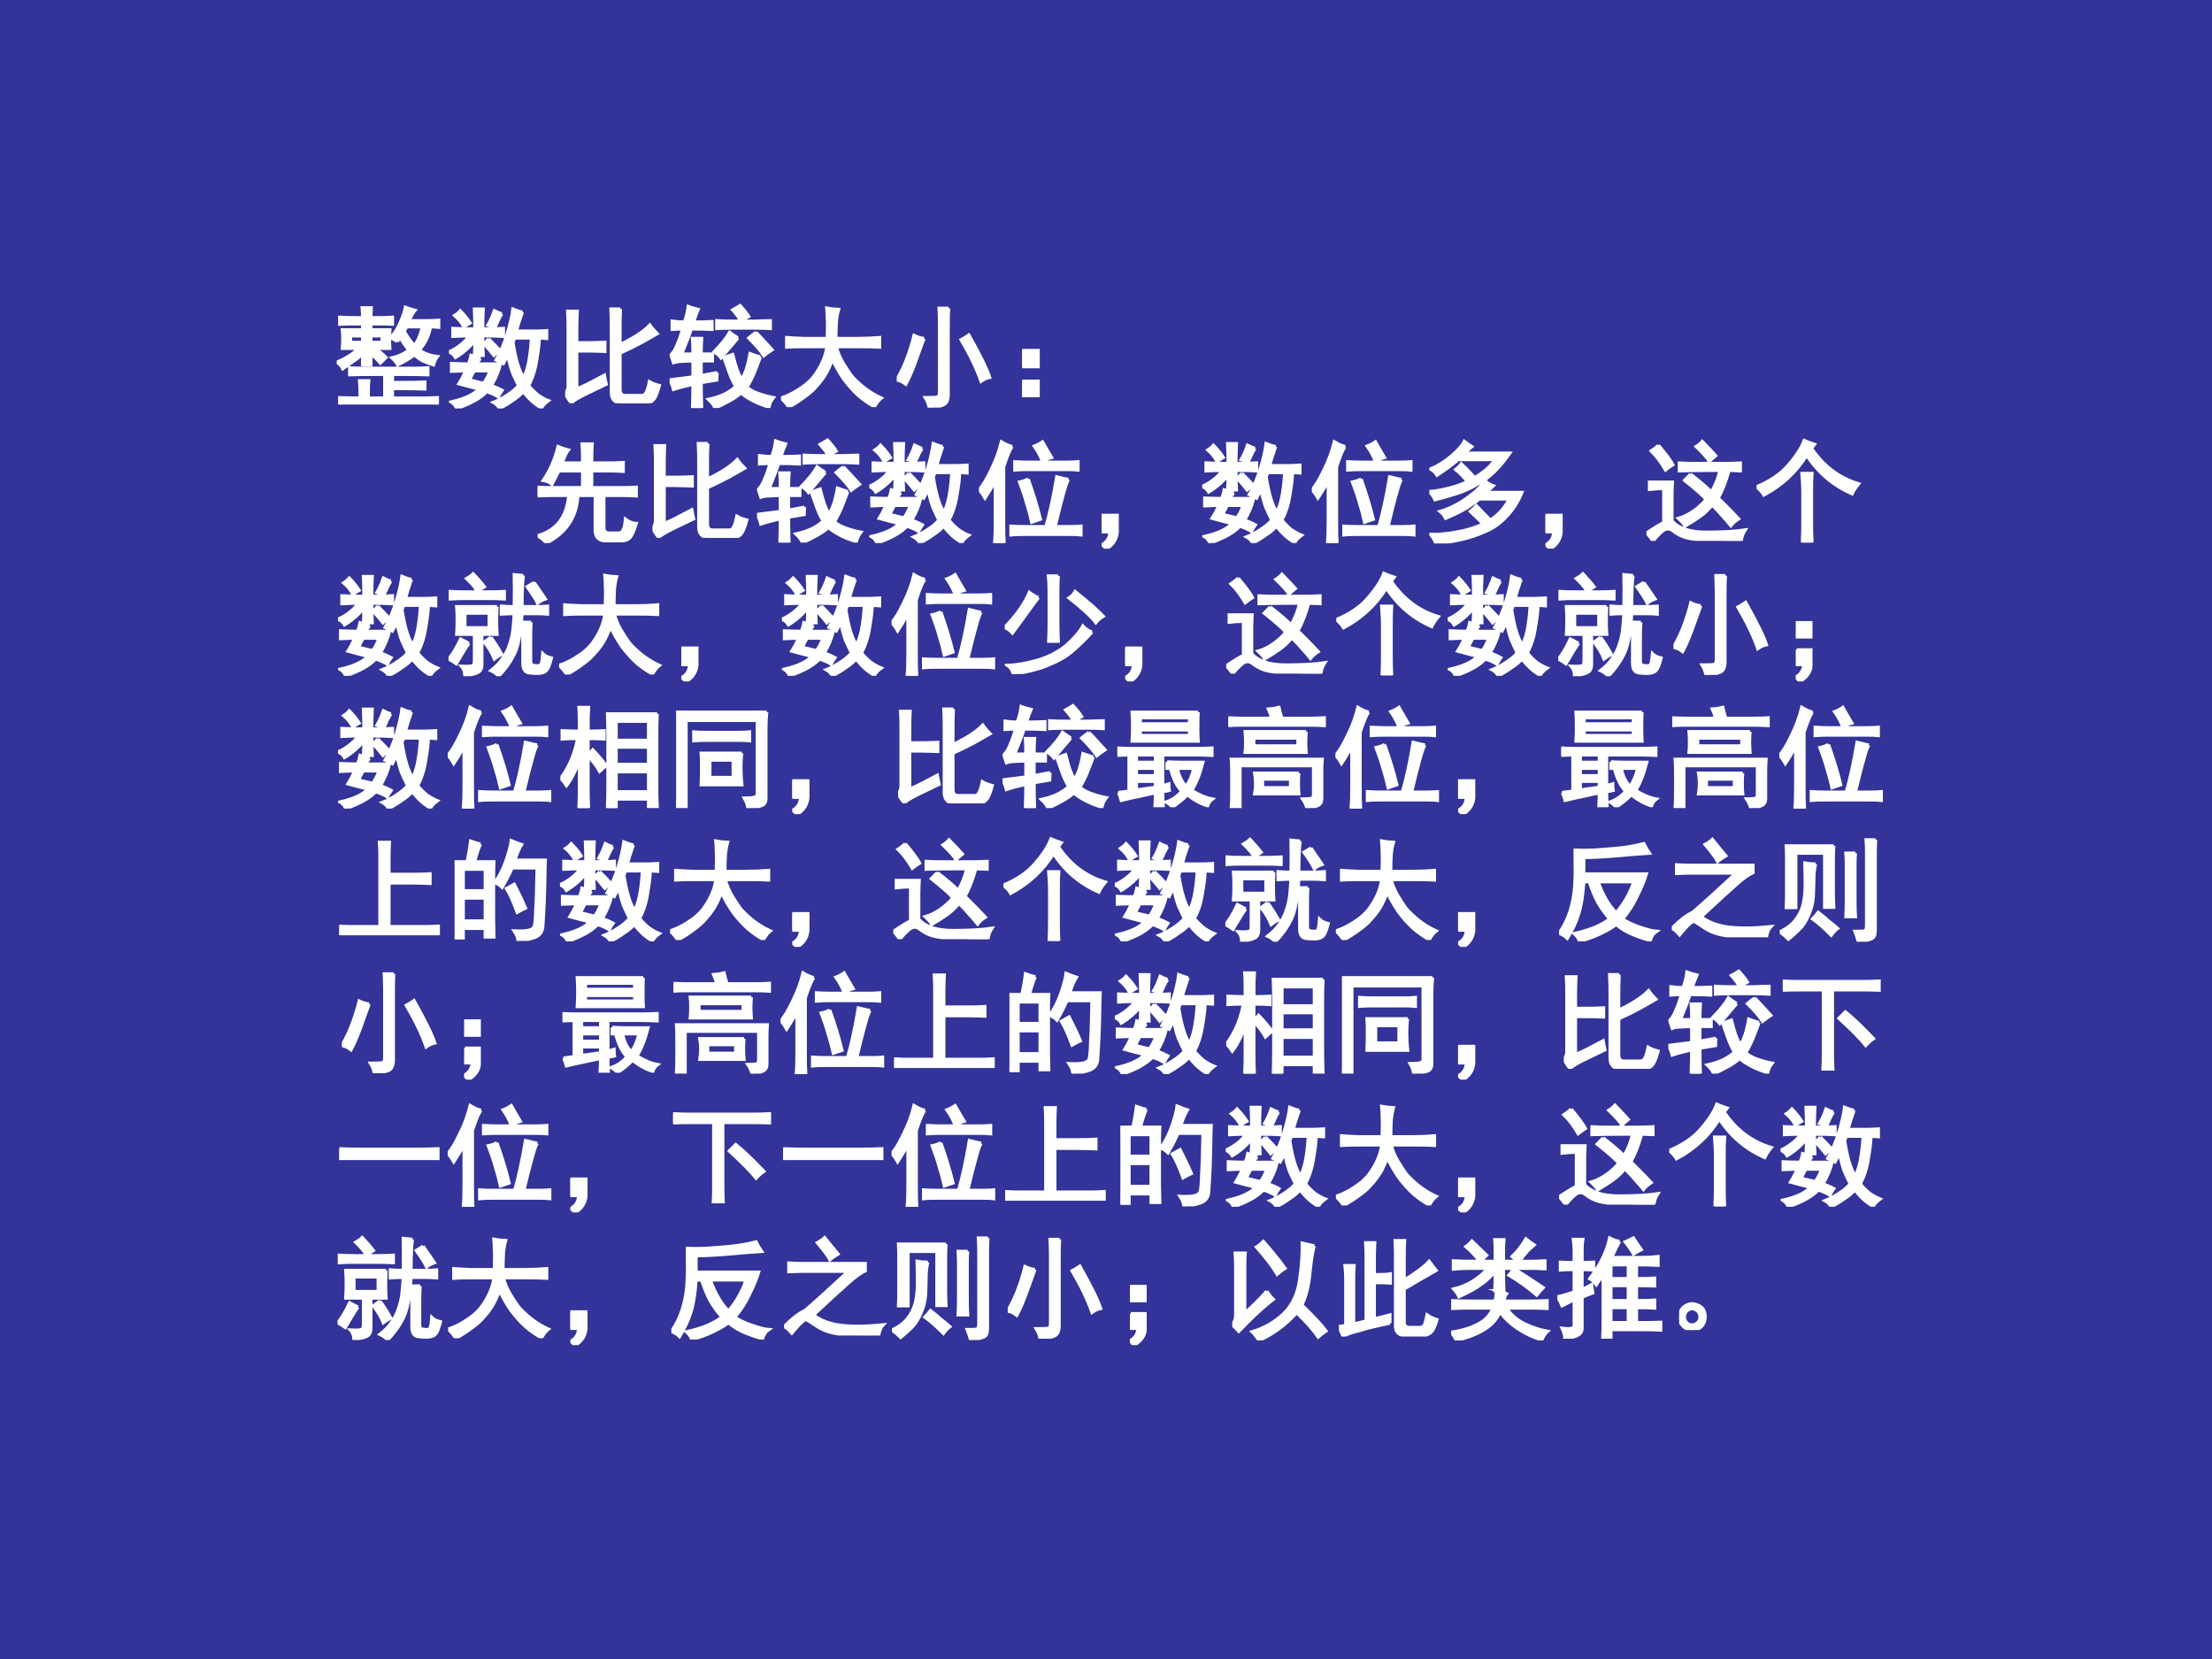
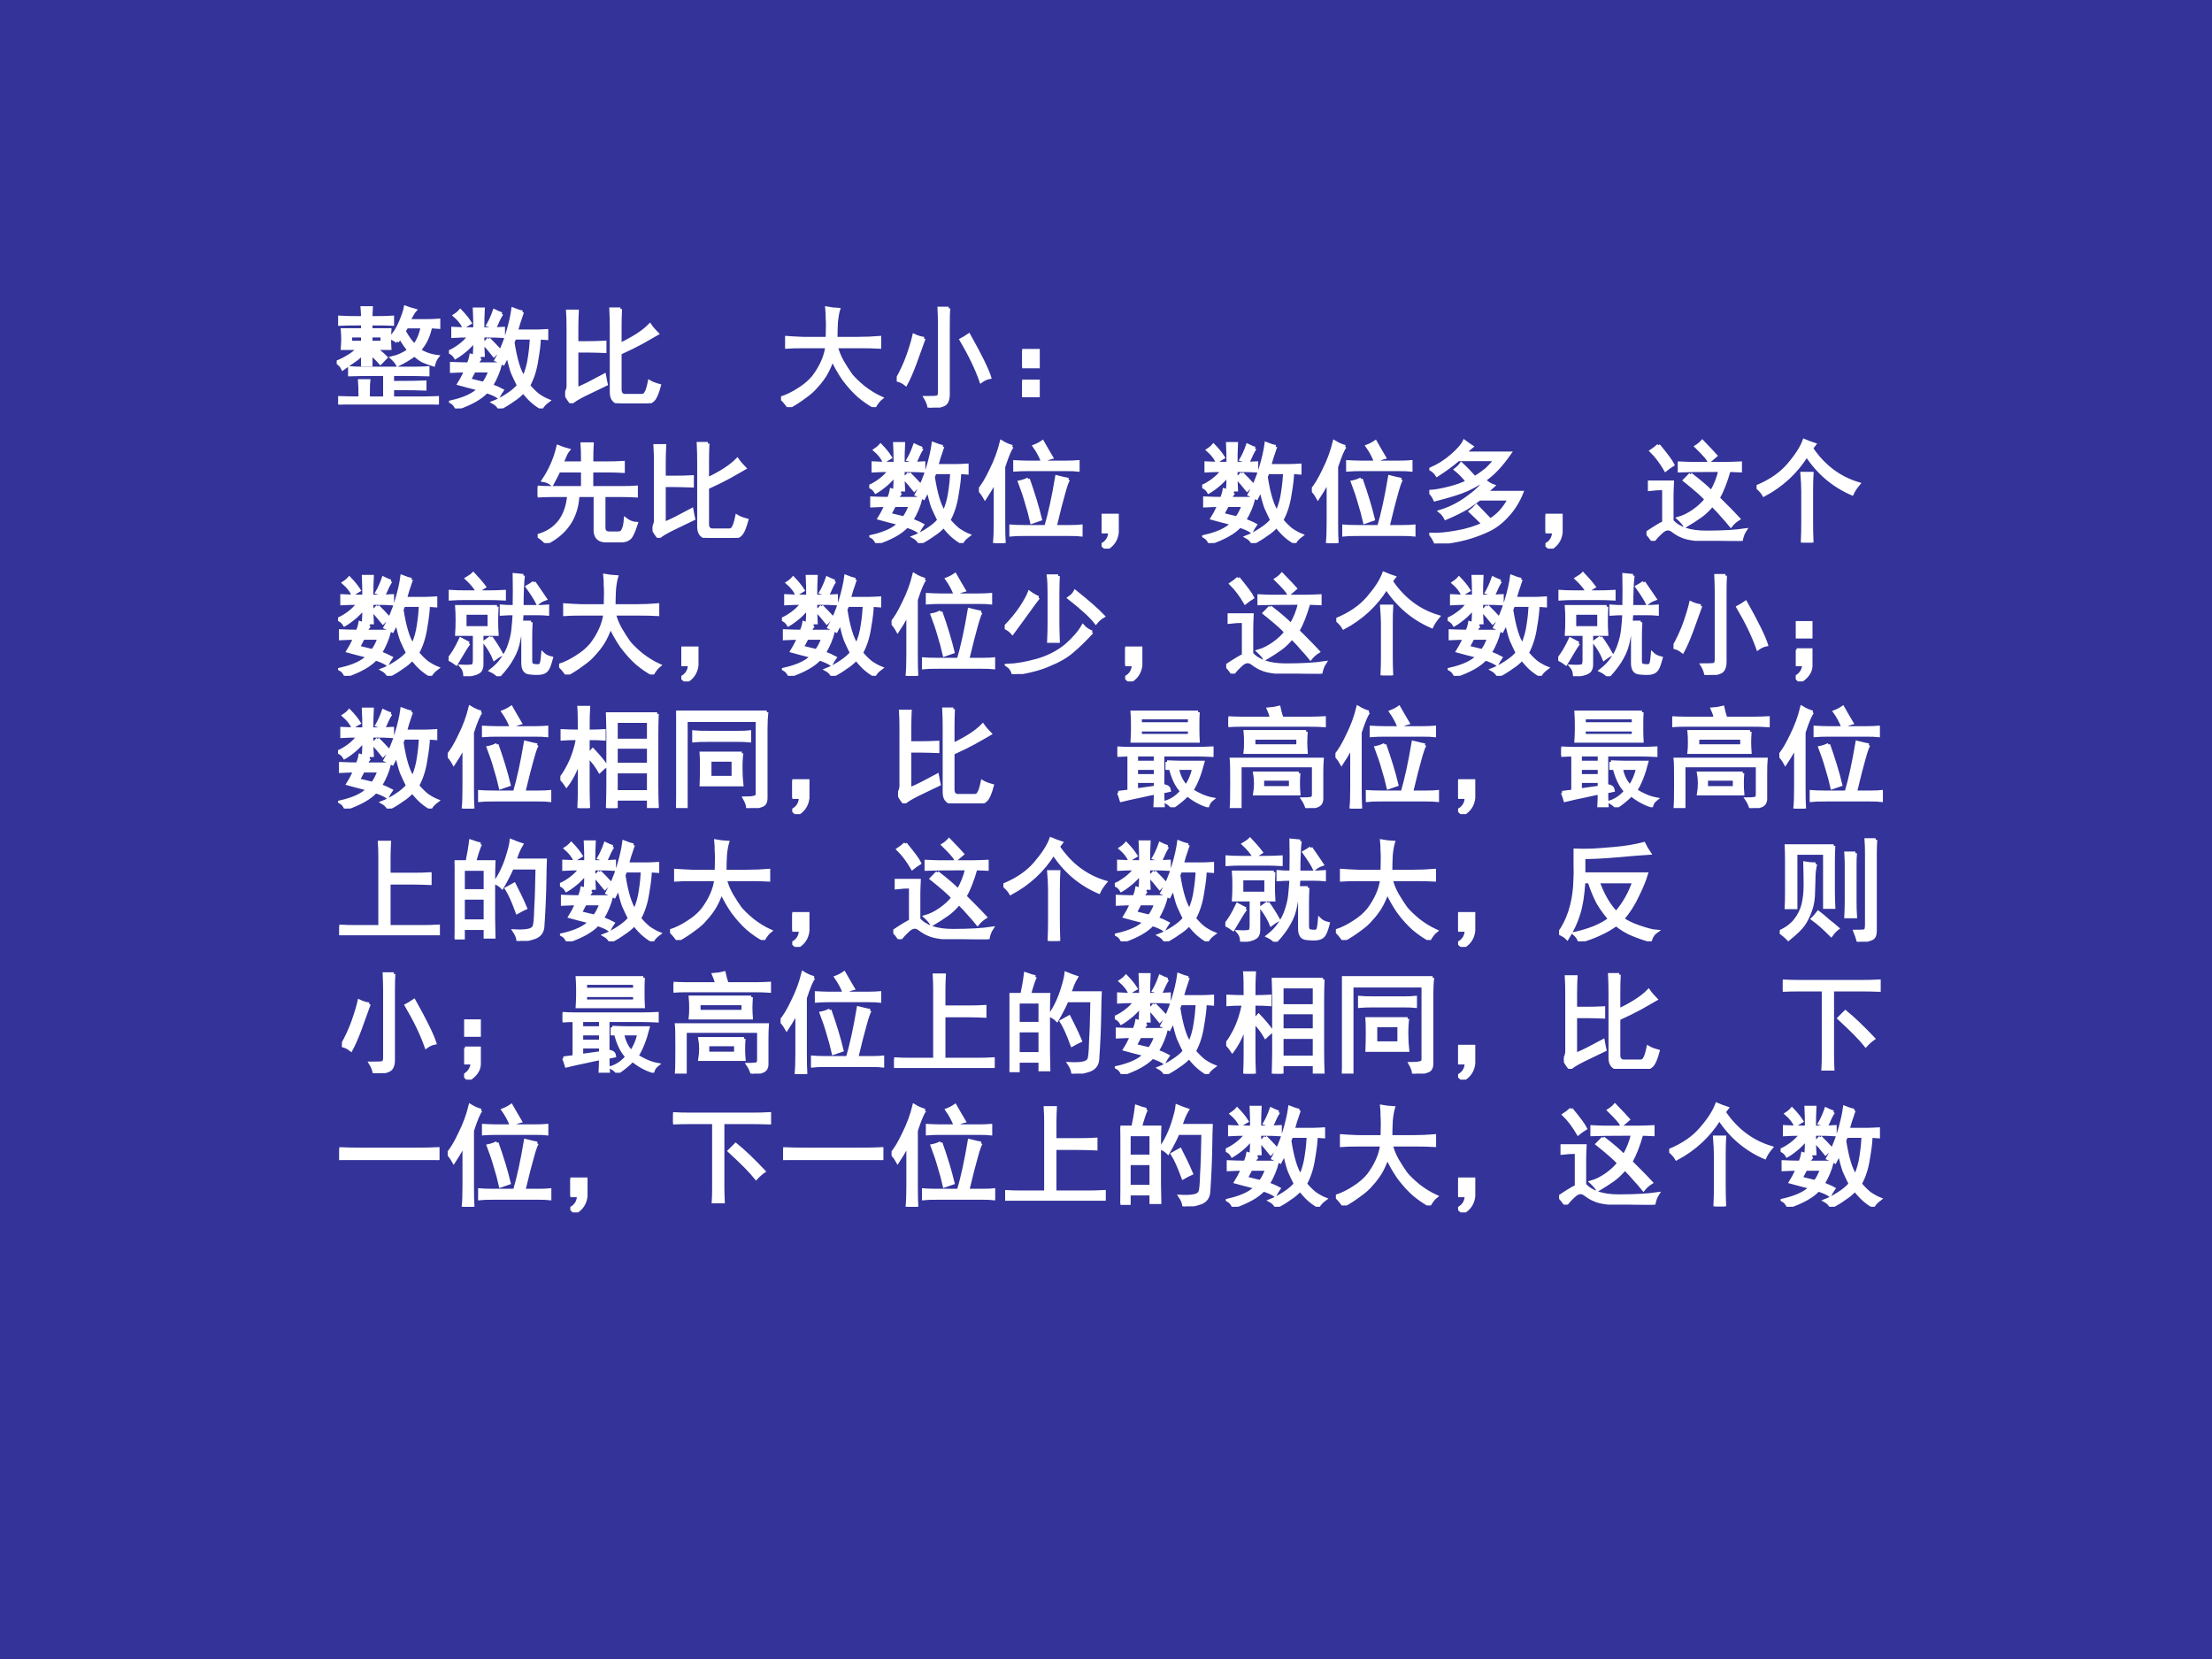
<svg xmlns="http://www.w3.org/2000/svg" xmlns:xlink="http://www.w3.org/1999/xlink" version="1.1" width="720pt" height="540pt" viewBox="0 0 720 540">
  <rect x="0" y="0" width="720" height="540" fill="#808080" stroke="none" />
  <g enable-background="new">
    <g>
      <g id="Layer-1" data-name="Artifact">
        <clipPath id="cp88">
          <path transform="matrix(1,0,0,-1,0,540)" d="M 0 0 L 720 0 L 720 540 L 0 540 Z " fill-rule="evenodd" />
        </clipPath>
        <g clip-path="url(#cp88)">
          <path transform="matrix(1,0,0,-1,0,540)" d="M 0 0 L 720 0 L 720 540 L 0 540 Z " fill="#333399" fill-rule="evenodd" />
        </g>
      </g>
      <g id="Layer-1" data-name="Span">
        <clipPath id="cp89">
          <path transform="matrix(1,0,0,-1,0,540)" d="M 0 0 L 720 0 L 720 540 L 0 540 Z " fill-rule="evenodd" />
        </clipPath>
        <g clip-path="url(#cp89)">
          <symbol id="font_5a_1baa">
            <path d="M .344 .508 C .375 .49 .409 .462 .445 .426 L .395 .375 C .368 .406 .34 .434 .309 .457 L .309 .359 L .234 .359 L .234 .461 C .206 .432 .18 .41 .156 .395 C .133 .379 .099 .355 .055 .324 C .044 .348 .026 .367 0 .383 C .034 .396 .068 .413 .102 .434 C .138 .454 .169 .479 .195 .508 L .051 .508 C .053 .539 .055 .568 .055 .594 C .055 .622 .053 .65 .051 .676 L .234 .676 L .234 .73 C .135 .73 .066 .729 .027 .727 L .027 .789 C .066 .786 .135 .785 .234 .785 C .234 .814 .233 .844 .23 .875 L .312 .875 C .31 .844 .309 .814 .309 .785 C .4 .785 .465 .786 .504 .789 L .504 .727 C .465 .729 .4 .73 .309 .73 L .309 .676 L .48 .676 C .478 .65 .477 .622 .477 .594 C .477 .568 .478 .539 .48 .508 L .344 .508 M .699 .328 C .738 .328 .78 .329 .824 .332 L .824 .27 C .78 .272 .673 .273 .504 .273 L .504 .199 C .66 .199 .758 .201 .797 .203 L .797 .141 C .758 .143 .66 .145 .504 .145 L .504 .059 L .777 .059 C .816 .059 .861 .06 .91 .062 L .91 0 C .861 .003 .818 .004 .781 .004 L .156 .004 C .12 .004 .077 .003 .027 0 L .027 .062 C .079 .06 .141 .059 .211 .059 C .211 .132 .21 .184 .207 .215 L .289 .215 C .286 .191 .285 .139 .285 .059 L .434 .059 L .434 .273 C .264 .273 .159 .272 .117 .27 L .117 .332 C .159 .329 .198 .328 .234 .328 L .699 .328 M .547 .57 C .529 .583 .509 .595 .488 .605 C .525 .645 .555 .693 .578 .75 C .602 .807 .616 .85 .621 .879 C .642 .871 .671 .862 .707 .852 C .697 .841 .678 .81 .652 .758 L .816 .758 C .848 .758 .883 .759 .922 .762 L .922 .699 C .885 .702 .861 .703 .848 .703 C .832 .62 .798 .549 .746 .492 C .793 .461 .848 .441 .91 .434 C .895 .415 .883 .391 .875 .359 C .839 .37 .806 .382 .777 .395 C .751 .41 .727 .428 .703 .449 C .656 .415 .605 .385 .551 .359 C .54 .38 .523 .401 .5 .422 C .557 .435 .608 .458 .652 .492 C .632 .516 .605 .553 .574 .605 L .547 .57 M .609 .664 C .643 .604 .674 .561 .703 .535 C .737 .579 .76 .635 .773 .703 L .633 .703 L .609 .664 M .234 .562 L .234 .621 L .125 .621 L .125 .562 L .234 .562 M .41 .562 L .41 .621 L .309 .621 L .309 .562 L .41 .562 Z " />
          </symbol>
          <symbol id="font_5a_1ba6">
            <path d="M .664 .871 C .659 .858 .652 .84 .645 .816 C .637 .796 .625 .757 .609 .699 L .789 .699 C .815 .699 .846 .701 .883 .703 L .883 .633 C .854 .635 .832 .637 .816 .637 C .816 .595 .809 .529 .793 .438 C .78 .349 .755 .272 .719 .207 C .745 .176 .773 .147 .805 .121 C .839 .098 .87 .081 .898 .07 C .867 .047 .846 .025 .836 .004 C .805 .022 .776 .043 .75 .066 C .724 .09 .698 .118 .672 .152 C .643 .121 .612 .095 .578 .074 C .547 .051 .507 .026 .457 0 C .444 .023 .426 .042 .402 .055 C .441 .07 .483 .092 .527 .121 C .572 .15 .605 .178 .629 .207 C .611 .243 .592 .283 .574 .324 C .559 .366 .544 .421 .531 .488 C .523 .467 .51 .44 .492 .406 C .474 .417 .452 .427 .426 .438 C .467 .51 .501 .59 .527 .676 C .553 .762 .57 .836 .578 .898 C .609 .885 .638 .876 .664 .871 M .285 .453 C .275 .443 .263 .426 .25 .402 L .465 .402 C .449 .337 .422 .272 .383 .207 C .424 .191 .457 .177 .48 .164 C .467 .146 .456 .126 .445 .105 C .422 .121 .387 .137 .34 .152 C .288 .095 .198 .044 .07 0 C .057 .029 .04 .048 .02 .059 C .142 .087 .225 .126 .27 .176 C .197 .194 .137 .21 .09 .223 C .105 .246 .126 .285 .152 .34 C .126 .34 .083 .339 .023 .336 L .023 .406 C .073 .404 .124 .402 .176 .402 C .186 .426 .194 .452 .199 .48 C .228 .47 .257 .461 .285 .453 M .234 .719 C .234 .781 .233 .841 .23 .898 L .309 .898 C .306 .844 .305 .784 .305 .719 C .393 .719 .456 .72 .492 .723 L .492 .652 C .456 .655 .393 .656 .305 .656 C .305 .581 .306 .522 .309 .48 L .23 .48 C .233 .517 .234 .562 .234 .617 C .221 .596 .197 .569 .16 .535 C .124 .504 .09 .479 .059 .461 C .046 .484 .026 .501 0 .512 C .023 .52 .055 .538 .094 .566 C .133 .595 .163 .625 .184 .656 C .132 .656 .082 .655 .035 .652 L .035 .723 C .079 .72 .146 .719 .234 .719 M .578 .598 C .602 .444 .634 .337 .676 .277 C .702 .337 .719 .397 .727 .457 C .737 .52 .743 .579 .746 .637 L .594 .637 L .578 .598 M .184 .258 C .215 .25 .258 .24 .312 .227 C .333 .253 .353 .29 .371 .34 L .227 .34 C .214 .314 .199 .286 .184 .258 M .477 .855 C .464 .835 .453 .815 .445 .797 C .438 .779 .427 .757 .414 .73 C .393 .741 .372 .749 .352 .754 C .372 .788 .392 .831 .41 .883 C .436 .87 .458 .861 .477 .855 M .359 .629 C .393 .595 .426 .561 .457 .527 C .441 .514 .424 .499 .406 .48 C .37 .525 .34 .56 .316 .586 C .332 .599 .346 .613 .359 .629 M .102 .883 C .138 .846 .168 .81 .191 .773 L .133 .738 C .115 .775 .087 .809 .051 .84 C .074 .855 .091 .87 .102 .883 Z " />
          </symbol>
          <symbol id="font_5a_220a">
            <path d="M .5 .852 C .497 .797 .496 .745 .496 .695 L .496 .531 C .618 .589 .708 .647 .766 .707 C .786 .678 .809 .652 .832 .629 C .801 .611 .755 .585 .695 .551 C .638 .52 .572 .487 .496 .453 L .496 .125 C .496 .089 .512 .07 .543 .07 L .691 .07 C .71 .07 .723 .078 .73 .094 C .741 .109 .751 .143 .762 .195 C .783 .182 .812 .171 .852 .16 C .833 .09 .814 .046 .793 .027 C .772 .009 .75 0 .727 0 L .52 0 C .452 0 .418 .033 .418 .098 L .418 .68 C .418 .737 .417 .794 .414 .852 L .5 .852 M .109 .832 C .107 .79 .105 .74 .105 .68 L .105 .547 L .199 .547 C .249 .547 .302 .548 .359 .551 L .359 .469 C .302 .471 .249 .473 .199 .473 L .105 .473 L .105 .129 C .147 .147 .184 .164 .215 .18 C .249 .198 .296 .223 .355 .254 C .361 .22 .366 .193 .371 .172 C .311 .143 .249 .113 .184 .082 C .121 .051 .078 .025 .055 .004 C .036 .027 .018 .055 0 .086 C .013 .096 .022 .117 .027 .148 L .027 .672 C .027 .734 .026 .788 .023 .832 L .109 .832 Z " />
          </symbol>
          <symbol id="font_5a_45b9">
-             <path d="M .43 .32 C .427 .299 .426 .277 .426 .254 C .405 .251 .358 .243 .285 .23 C .285 .165 .286 .089 .289 0 L .207 0 C .21 .089 .211 .16 .211 .215 C .141 .199 .082 .184 .035 .168 C .027 .199 .016 .228 0 .254 C .044 .259 .115 .268 .211 .281 L .211 .426 C .18 .426 .147 .424 .113 .422 C .082 .422 .056 .418 .035 .41 L .012 .48 C .035 .504 .055 .536 .07 .578 C .089 .62 .104 .665 .117 .715 C .099 .715 .068 .714 .023 .711 L .023 .785 C .062 .78 .099 .777 .133 .777 C .151 .824 .163 .871 .168 .918 C .197 .908 .227 .898 .258 .891 C .245 .859 .23 .822 .215 .777 C .28 .777 .336 .779 .383 .781 L .383 .711 C .336 .714 .273 .715 .195 .715 C .18 .665 .151 .59 .109 .488 L .211 .488 C .211 .551 .21 .598 .207 .629 L .289 .629 C .286 .592 .285 .546 .285 .488 L .387 .488 L .387 .426 L .285 .426 L .285 .293 C .355 .306 .404 .315 .43 .32 M .82 .461 C .805 .419 .786 .372 .766 .32 C .745 .271 .723 .227 .699 .188 C .723 .167 .755 .148 .797 .133 C .839 .117 .885 .104 .938 .094 C .917 .068 .904 .039 .898 .008 C .831 .029 .777 .051 .738 .074 C .699 .095 .668 .116 .645 .137 C .613 .108 .579 .085 .543 .066 C .509 .046 .465 .023 .41 0 C .4 .026 .38 .052 .352 .078 C .411 .091 .462 .108 .504 .129 C .546 .152 .577 .174 .598 .195 C .574 .234 .555 .276 .539 .32 L .492 .453 C .513 .464 .539 .474 .57 .484 C .586 .422 .599 .376 .609 .348 C .62 .319 .633 .289 .648 .258 C .667 .284 .682 .316 .695 .355 C .708 .397 .719 .443 .727 .492 C .755 .482 .786 .471 .82 .461 M .777 .785 C .835 .788 .879 .789 .91 .789 L .91 .719 C .879 .721 .836 .723 .781 .723 L .562 .723 C .505 .723 .46 .721 .426 .719 L .426 .789 C .47 .786 .516 .785 .562 .785 L .777 .785 M .617 .633 C .589 .599 .538 .539 .465 .453 C .449 .474 .428 .492 .402 .508 C .47 .578 .517 .637 .543 .684 C .564 .668 .589 .651 .617 .633 M .781 .684 C .807 .658 .855 .605 .926 .527 C .895 .507 .87 .488 .852 .473 C .828 .512 .783 .565 .715 .633 C .736 .651 .758 .668 .781 .684 M .637 .926 C .673 .887 .699 .854 .715 .828 C .689 .815 .664 .802 .641 .789 C .633 .81 .609 .842 .57 .887 C .594 .9 .616 .913 .637 .926 Z " />
-           </symbol>
+             </symbol>
          <symbol id="font_5a_f5d">
            <path d="M .418 .621 C .421 .712 .421 .773 .418 .805 C .418 .836 .417 .866 .414 .895 C .445 .889 .48 .885 .52 .883 C .512 .857 .505 .819 .5 .77 C .497 .72 .496 .671 .496 .621 L .695 .621 C .766 .621 .831 .624 .891 .629 L .891 .543 C .839 .546 .785 .547 .73 .547 L .5 .547 C .51 .503 .529 .457 .555 .41 C .581 .366 .607 .326 .633 .289 C .661 .255 .699 .219 .746 .18 C .796 .141 .849 .108 .906 .082 C .885 .066 .865 .04 .844 .004 C .797 .03 .75 .062 .703 .102 C .659 .141 .613 .191 .566 .254 C .522 .319 .488 .379 .465 .434 C .444 .376 .422 .328 .398 .289 C .375 .253 .349 .219 .32 .188 C .294 .156 .259 .125 .215 .094 C .173 .062 .125 .031 .07 0 C .049 .031 .026 .059 0 .082 C .055 .1 .108 .126 .16 .16 C .215 .194 .259 .232 .293 .273 C .327 .318 .354 .363 .375 .41 C .396 .457 .409 .503 .414 .547 L .199 .547 C .137 .547 .087 .546 .051 .543 L .051 .629 C .087 .626 .137 .624 .199 .621 L .418 .621 Z " />
          </symbol>
          <symbol id="font_5a_1245">
            <path d="M .469 .898 C .466 .862 .465 .812 .465 .75 L .465 .121 C .465 .072 .452 .04 .426 .027 C .4 .014 .355 .005 .293 0 C .288 .031 .276 .061 .258 .09 C .315 .09 .35 .091 .363 .094 C .379 .096 .387 .112 .387 .141 L .387 .75 C .387 .797 .385 .846 .383 .898 L .469 .898 M .246 .625 C .223 .56 .195 .484 .164 .398 C .133 .315 .105 .253 .082 .211 C .056 .232 .029 .245 0 .25 C .044 .328 .079 .405 .105 .48 C .132 .559 .148 .616 .156 .652 C .188 .637 .217 .628 .246 .625 M .652 .656 C .757 .469 .819 .341 .84 .273 C .814 .268 .788 .257 .762 .238 C .723 .35 .663 .475 .582 .613 C .603 .624 .626 .638 .652 .656 Z " />
          </symbol>
          <use xlink:href="#font_5a_1baa" transform="matrix(36,0,0,-36,109.605,131.681)" fill="#ffffff" />
          <use xlink:href="#font_5a_1ba6" transform="matrix(36,0,0,-36,146.147,132.946)" fill="#ffffff" />
          <use xlink:href="#font_5a_220a" transform="matrix(36,0,0,-36,183.954,131.259)" fill="#ffffff" />
          <use xlink:href="#font_5a_45b9" transform="matrix(36,0,0,-36,217.965,132.806)" fill="#ffffff" />
          <use xlink:href="#font_5a_f5d" transform="matrix(36,0,0,-36,254.226,132.524)" fill="#ffffff" />
          <use xlink:href="#font_5a_1245" transform="matrix(36,0,0,-36,291.892,132.665)" fill="#ffffff" />
          <use xlink:href="#font_5a_1baa" stroke-width=".029" stroke-linecap="butt" stroke-miterlimit="10" stroke-linejoin="miter" transform="matrix(36,0,0,-36,109.605,131.681)" fill="none" stroke="#ffffff" />
          <use xlink:href="#font_5a_1ba6" stroke-width=".029" stroke-linecap="butt" stroke-miterlimit="10" stroke-linejoin="miter" transform="matrix(36,0,0,-36,146.147,132.946)" fill="none" stroke="#ffffff" />
          <use xlink:href="#font_5a_220a" stroke-width=".029" stroke-linecap="butt" stroke-miterlimit="10" stroke-linejoin="miter" transform="matrix(36,0,0,-36,183.954,131.259)" fill="none" stroke="#ffffff" />
          <use xlink:href="#font_5a_45b9" stroke-width=".029" stroke-linecap="butt" stroke-miterlimit="10" stroke-linejoin="miter" transform="matrix(36,0,0,-36,217.965,132.806)" fill="none" stroke="#ffffff" />
          <use xlink:href="#font_5a_f5d" stroke-width=".029" stroke-linecap="butt" stroke-miterlimit="10" stroke-linejoin="miter" transform="matrix(36,0,0,-36,254.226,132.524)" fill="none" stroke="#ffffff" />
          <use xlink:href="#font_5a_1245" stroke-width=".029" stroke-linecap="butt" stroke-miterlimit="10" stroke-linejoin="miter" transform="matrix(36,0,0,-36,291.892,132.665)" fill="none" stroke="#ffffff" />
        </g>
        <clipPath id="cp91">
          <path transform="matrix(1,0,0,-1,0,540)" d="M 0 0 L 720 0 L 720 540 L 0 540 Z " fill-rule="evenodd" />
        </clipPath>
        <g clip-path="url(#cp91)">
          <symbol id="font_5a_3c6">
            <path d="M 0 .379 L .129 .379 L .129 .25 L 0 .25 L 0 .379 M 0 .129 L .129 .129 L .129 0 L 0 0 L 0 .129 Z " />
          </symbol>
          <use xlink:href="#font_5a_3c6" transform="matrix(39.96,0,0,-39.96,332.712,129.29)" fill="#ffffff" />
          <use xlink:href="#font_5a_3c6" stroke-width=".029" stroke-linecap="butt" stroke-miterlimit="10" stroke-linejoin="miter" transform="matrix(39.96,0,0,-39.96,332.712,129.29)" fill="none" stroke="#ffffff" />
        </g>
        <clipPath id="cp92">
          <path transform="matrix(1,0,0,-1,0,540)" d="M 0 0 L 720 0 L 720 540 L 0 540 Z " fill-rule="evenodd" />
        </clipPath>
        <g clip-path="url(#cp92)">
          <symbol id="font_5d_3">
            <path d="M -2147483500 -2147483500 Z " />
          </symbol>
          <use xlink:href="#font_5d_3" transform="matrix(32.064,0,0,-32.064,68856909000,-68856909000)" fill="#ffffff" />
          <use xlink:href="#font_5d_3" transform="matrix(32.064,0,0,-32.064,68856909000,-68856909000)" fill="#ffffff" />
          <use xlink:href="#font_5d_3" transform="matrix(32.064,0,0,-32.064,68856909000,-68856909000)" fill="#ffffff" />
          <use xlink:href="#font_5d_3" transform="matrix(32.064,0,0,-32.064,68856909000,-68856909000)" fill="#ffffff" />
          <use xlink:href="#font_5d_3" stroke-width=".029" stroke-linecap="butt" stroke-miterlimit="10" stroke-linejoin="miter" transform="matrix(32.064,0,0,-32.064,68856909000,-68856909000)" fill="none" stroke="#ffffff" />
          <use xlink:href="#font_5d_3" stroke-width=".029" stroke-linecap="butt" stroke-miterlimit="10" stroke-linejoin="miter" transform="matrix(32.064,0,0,-32.064,68856909000,-68856909000)" fill="none" stroke="#ffffff" />
          <use xlink:href="#font_5d_3" stroke-width=".029" stroke-linecap="butt" stroke-miterlimit="10" stroke-linejoin="miter" transform="matrix(32.064,0,0,-32.064,68856909000,-68856909000)" fill="none" stroke="#ffffff" />
          <use xlink:href="#font_5d_3" stroke-width=".029" stroke-linecap="butt" stroke-miterlimit="10" stroke-linejoin="miter" transform="matrix(32.064,0,0,-32.064,68856909000,-68856909000)" fill="none" stroke="#ffffff" />
        </g>
        <clipPath id="cp94">
          <path transform="matrix(1,0,0,-1,0,540)" d="M 0 0 L 720 0 L 720 540 L 0 540 Z " fill-rule="evenodd" />
        </clipPath>
        <g clip-path="url(#cp94)">
          <symbol id="font_5a_77e">
            <path d="M .277 .84 C .264 .824 .254 .806 .246 .785 C .238 .767 .229 .746 .219 .723 L .406 .723 C .406 .801 .405 .858 .402 .895 L .492 .895 C .49 .863 .488 .806 .488 .723 L .621 .723 C .673 .723 .724 .724 .773 .727 L .773 .648 C .727 .651 .677 .652 .625 .652 L .488 .652 L .488 .5 L .758 .5 C .807 .5 .852 .501 .891 .504 L .891 .426 C .852 .428 .807 .43 .758 .43 L .598 .43 L .598 .148 C .595 .109 .612 .09 .648 .09 L .727 .09 C .75 .09 .766 .1 .773 .121 C .784 .142 .79 .173 .793 .215 C .824 .191 .857 .178 .891 .176 C .867 .1 .846 .056 .828 .043 C .812 .03 .792 .022 .766 .02 L .617 .02 C .557 .02 .525 .048 .52 .105 L .52 .43 L .363 .43 C .353 .234 .258 .091 .078 0 C .062 .021 .036 .043 0 .066 C .169 .113 .263 .234 .281 .43 L .137 .43 C .082 .43 .036 .428 0 .426 L 0 .504 C .039 .501 .085 .5 .137 .5 L .406 .5 L .406 .652 L .191 .652 C .181 .629 .16 .589 .129 .531 C .108 .549 .082 .561 .051 .566 C .113 .658 .158 .759 .184 .871 C .215 .858 .246 .848 .277 .84 Z " />
          </symbol>
          <symbol id="font_5a_583">
            <path d="M .301 .871 C .283 .853 .257 .792 .223 .688 L .223 .191 C .223 .108 .224 .044 .227 0 L .141 0 C .146 .047 .148 .109 .148 .188 L .148 .562 C .109 .492 .078 .44 .055 .406 C .036 .44 .018 .465 0 .48 C .034 .517 .07 .577 .109 .66 C .151 .743 .182 .828 .203 .914 C .237 .893 .27 .879 .301 .871 M .809 .574 C .798 .559 .784 .518 .766 .453 C .747 .388 .721 .286 .688 .148 L .82 .148 C .87 .148 .904 .15 .922 .152 L .922 .074 C .898 .077 .865 .078 .82 .078 L .422 .078 C .357 .078 .312 .077 .289 .074 L .289 .152 C .312 .15 .354 .148 .414 .148 L .605 .148 C .639 .263 .672 .413 .703 .598 C .745 .587 .78 .579 .809 .574 M .789 .73 C .836 .73 .871 .732 .895 .734 L .895 .66 C .871 .663 .835 .664 .785 .664 L .438 .664 C .401 .664 .363 .663 .324 .66 L .324 .734 C .366 .732 .404 .73 .438 .73 L .789 .73 M .445 .578 C .492 .445 .529 .324 .555 .215 C .523 .204 .497 .195 .477 .188 C .464 .247 .448 .306 .43 .363 C .414 .421 .393 .483 .367 .551 C .393 .556 .419 .565 .445 .578 M .574 .914 C .605 .859 .633 .812 .656 .773 C .635 .768 .608 .757 .574 .738 C .556 .785 .531 .831 .5 .875 C .526 .885 .551 .898 .574 .914 Z " />
          </symbol>
          <symbol id="font_5a_3b8">
            <path d="M 0 .301 L .141 .301 L .141 .145 C .133 .079 .1 .031 .043 0 L .004 .035 C .051 .061 .074 .1 .074 .152 L 0 .152 L 0 .301 Z " />
          </symbol>
          <symbol id="font_5a_f50">
            <path d="M .504 .566 C .525 .546 .549 .53 .578 .52 C .555 .499 .533 .479 .512 .461 L .836 .461 C .805 .383 .763 .315 .711 .258 C .661 .201 .605 .156 .543 .125 C .48 .094 .411 .068 .336 .047 C .26 .026 .168 .01 .059 0 C .048 .029 .033 .056 .012 .082 C .077 .079 .154 .086 .242 .102 C .333 .117 .415 .142 .488 .176 C .441 .223 .402 .26 .371 .289 C .392 .305 .41 .322 .426 .34 C .462 .303 .504 .26 .551 .211 C .585 .232 .616 .258 .645 .289 C .676 .323 .702 .361 .723 .402 L .453 .402 C .427 .382 .391 .355 .344 .324 C .297 .296 .232 .263 .148 .227 C .135 .253 .118 .273 .098 .289 C .184 .315 .264 .355 .34 .41 C .418 .465 .473 .517 .504 .566 M .051 .395 C .04 .421 .023 .445 0 .469 C .049 .471 .109 .482 .18 .5 C .25 .518 .305 .538 .344 .559 C .312 .6 .277 .637 .238 .668 C .259 .684 .276 .701 .289 .719 C .339 .672 .379 .63 .41 .594 C .449 .617 .484 .642 .516 .668 C .547 .697 .574 .727 .598 .758 L .262 .758 C .207 .711 .143 .664 .07 .617 C .055 .641 .035 .659 .012 .672 C .082 .703 .146 .743 .203 .793 C .26 .842 .298 .885 .316 .922 C .337 .906 .359 .891 .383 .875 C .37 .865 .349 .845 .32 .816 L .727 .816 C .651 .707 .577 .628 .504 .578 C .431 .529 .359 .491 .289 .465 C .221 .441 .142 .418 .051 .395 Z " />
          </symbol>
          <symbol id="font_5a_460f">
            <path d="M .398 .602 C .487 .534 .549 .48 .586 .441 C .622 .501 .648 .566 .664 .637 C .466 .637 .344 .635 .297 .633 L .297 .703 C .344 .701 .38 .699 .406 .699 L .719 .699 C .758 .699 .801 .701 .848 .703 L .848 .633 C .796 .635 .762 .637 .746 .637 C .717 .535 .685 .452 .648 .387 L .73 .305 C .759 .276 .793 .241 .832 .199 C .803 .181 .78 .16 .762 .137 C .733 .173 .707 .203 .684 .227 C .663 .253 .633 .285 .594 .324 C .56 .283 .525 .249 .488 .223 C .452 .197 .405 .167 .348 .133 C .34 .151 .32 .174 .289 .203 C .336 .216 .383 .24 .43 .273 C .477 .307 .513 .341 .539 .375 C .51 .409 .445 .466 .344 .547 L .398 .602 M 0 .07 C .078 .122 .13 .154 .156 .164 L .156 .473 C .112 .473 .069 .47 .027 .465 L .027 .531 L .234 .531 C .232 .484 .23 .445 .23 .414 L .23 .18 C .29 .112 .393 .078 .539 .078 C .688 .078 .805 .085 .891 .098 C .872 .069 .861 .036 .855 0 C .757 0 .672 .001 .602 .004 C .534 .004 .477 .008 .43 .016 C .385 .021 .349 .03 .32 .043 C .294 .053 .266 .07 .234 .094 C .203 .117 .171 .113 .137 .082 C .103 .051 .077 .023 .059 0 C .035 .034 .016 .057 0 .07 M .109 .863 C .18 .777 .223 .719 .238 .688 C .212 .672 .19 .656 .172 .641 C .133 .708 .09 .766 .043 .812 C .064 .826 .086 .842 .109 .863 M .566 .719 C .553 .745 .514 .789 .449 .852 C .473 .867 .491 .883 .504 .898 C .572 .828 .612 .785 .625 .77 C .609 .757 .59 .74 .566 .719 Z " />
          </symbol>
          <symbol id="font_5a_460">
            <path d="M .496 .852 C .605 .69 .747 .583 .922 .531 C .896 .5 .876 .47 .863 .441 C .694 .514 .557 .63 .453 .789 C .357 .635 .228 .516 .066 .43 C .053 .453 .031 .478 0 .504 C .125 .556 .221 .622 .289 .703 C .359 .784 .406 .857 .43 .922 C .461 .909 .492 .897 .523 .887 C .513 .874 .504 .862 .496 .852 M .418 .465 C .418 .507 .415 .56 .41 .625 L .5 .625 C .497 .581 .496 .526 .496 .461 L .496 .184 C .496 .124 .497 .062 .5 0 L .414 0 C .417 .065 .418 .125 .418 .18 L .418 .465 Z " />
          </symbol>
          <use xlink:href="#font_5a_77e" transform="matrix(36.024,0,0,-36.024,175.01,176.749)" fill="#ffffff" />
          <use xlink:href="#font_5a_220a" transform="matrix(36.024,0,0,-36.024,212.397,175.06)" fill="#ffffff" />
          <use xlink:href="#font_5a_45b9" transform="matrix(36.024,0,0,-36.024,246.406,176.608)" fill="#ffffff" />
          <use xlink:href="#font_5a_1ba6" transform="matrix(36.024,0,0,-36.024,282.948,176.749)" fill="#ffffff" />
          <use xlink:href="#font_5a_583" transform="matrix(36.024,0,0,-36.024,318.646,176.749)" fill="#ffffff" />
          <use xlink:href="#font_5a_3b8" transform="matrix(36.024,0,0,-36.024,358.565,178.578)" fill="#ffffff" />
          <use xlink:href="#font_5a_1ba6" transform="matrix(36.024,0,0,-36.024,391.308,176.749)" fill="#ffffff" />
          <use xlink:href="#font_5a_583" transform="matrix(36.024,0,0,-36.024,427.006,176.749)" fill="#ffffff" />
          <use xlink:href="#font_5a_f50" transform="matrix(36.024,0,0,-36.024,465.236,176.889)" fill="#ffffff" />
          <use xlink:href="#font_5a_3b8" transform="matrix(36.024,0,0,-36.024,503.045,178.578)" fill="#ffffff" />
          <use xlink:href="#font_5a_460f" transform="matrix(36.024,0,0,-36.024,535.929,176.045)" fill="#ffffff" />
          <use xlink:href="#font_5a_460" transform="matrix(36.024,0,0,-36.024,571.767,176.608)" fill="#ffffff" />
          <use xlink:href="#font_5a_77e" stroke-width=".029" stroke-linecap="butt" stroke-miterlimit="10" stroke-linejoin="miter" transform="matrix(36.024,0,0,-36.024,175.01,176.749)" fill="none" stroke="#ffffff" />
          <use xlink:href="#font_5a_220a" stroke-width=".029" stroke-linecap="butt" stroke-miterlimit="10" stroke-linejoin="miter" transform="matrix(36.024,0,0,-36.024,212.397,175.06)" fill="none" stroke="#ffffff" />
          <use xlink:href="#font_5a_45b9" stroke-width=".029" stroke-linecap="butt" stroke-miterlimit="10" stroke-linejoin="miter" transform="matrix(36.024,0,0,-36.024,246.406,176.608)" fill="none" stroke="#ffffff" />
          <use xlink:href="#font_5a_1ba6" stroke-width=".029" stroke-linecap="butt" stroke-miterlimit="10" stroke-linejoin="miter" transform="matrix(36.024,0,0,-36.024,282.948,176.749)" fill="none" stroke="#ffffff" />
          <use xlink:href="#font_5a_583" stroke-width=".029" stroke-linecap="butt" stroke-miterlimit="10" stroke-linejoin="miter" transform="matrix(36.024,0,0,-36.024,318.646,176.749)" fill="none" stroke="#ffffff" />
          <use xlink:href="#font_5a_3b8" stroke-width=".029" stroke-linecap="butt" stroke-miterlimit="10" stroke-linejoin="miter" transform="matrix(36.024,0,0,-36.024,358.565,178.578)" fill="none" stroke="#ffffff" />
          <use xlink:href="#font_5a_1ba6" stroke-width=".029" stroke-linecap="butt" stroke-miterlimit="10" stroke-linejoin="miter" transform="matrix(36.024,0,0,-36.024,391.308,176.749)" fill="none" stroke="#ffffff" />
          <use xlink:href="#font_5a_583" stroke-width=".029" stroke-linecap="butt" stroke-miterlimit="10" stroke-linejoin="miter" transform="matrix(36.024,0,0,-36.024,427.006,176.749)" fill="none" stroke="#ffffff" />
          <use xlink:href="#font_5a_f50" stroke-width=".029" stroke-linecap="butt" stroke-miterlimit="10" stroke-linejoin="miter" transform="matrix(36.024,0,0,-36.024,465.236,176.889)" fill="none" stroke="#ffffff" />
          <use xlink:href="#font_5a_3b8" stroke-width=".029" stroke-linecap="butt" stroke-miterlimit="10" stroke-linejoin="miter" transform="matrix(36.024,0,0,-36.024,503.045,178.578)" fill="none" stroke="#ffffff" />
          <use xlink:href="#font_5a_460f" stroke-width=".029" stroke-linecap="butt" stroke-miterlimit="10" stroke-linejoin="miter" transform="matrix(36.024,0,0,-36.024,535.929,176.045)" fill="none" stroke="#ffffff" />
          <use xlink:href="#font_5a_460" stroke-width=".029" stroke-linecap="butt" stroke-miterlimit="10" stroke-linejoin="miter" transform="matrix(36.024,0,0,-36.024,571.767,176.608)" fill="none" stroke="#ffffff" />
        </g>
        <clipPath id="cp95">
          <path transform="matrix(1,0,0,-1,0,540)" d="M 0 0 L 720 0 L 720 540 L 0 540 Z " fill-rule="evenodd" />
        </clipPath>
        <g clip-path="url(#cp95)">
          <symbol id="font_5a_1267">
            <path d="M .438 .629 C .435 .577 .434 .533 .434 .496 C .434 .462 .435 .423 .438 .379 L .301 .379 L .301 .109 C .301 .07 .289 .046 .266 .035 C .245 .022 .206 .013 .148 .008 C .146 .042 .135 .069 .117 .09 C .18 .087 .215 .09 .223 .098 C .23 .105 .234 .121 .234 .145 L .234 .379 L .074 .379 C .077 .423 .078 .466 .078 .508 C .078 .552 .077 .592 .074 .629 L .438 .629 M .676 .91 C .668 .85 .664 .757 .664 .629 L .801 .629 C .824 .629 .855 .63 .895 .633 L .895 .562 C .863 .565 .833 .566 .805 .566 L .664 .566 C .659 .478 .65 .401 .637 .336 C .626 .273 .607 .217 .578 .168 C .552 .118 .51 .062 .453 0 C .435 .021 .411 .038 .383 .051 C .427 .085 .462 .121 .488 .16 C .517 .202 .538 .243 .551 .285 C .566 .329 .577 .374 .582 .418 C .587 .465 .591 .514 .594 .566 C .557 .566 .518 .565 .477 .562 L .477 .633 C .508 .63 .547 .629 .594 .629 C .596 .73 .596 .827 .594 .918 L .676 .91 M .746 .488 C .743 .444 .742 .4 .742 .355 L .742 .133 C .745 .109 .753 .098 .766 .098 C .779 .095 .793 .094 .809 .094 C .824 .094 .835 .102 .84 .117 C .845 .135 .849 .164 .852 .203 C .87 .185 .896 .172 .93 .164 C .914 .104 .9 .068 .887 .055 C .874 .039 .853 .03 .824 .027 C .798 .025 .766 .026 .727 .031 C .69 .036 .672 .066 .672 .121 L .672 .336 C .672 .391 .671 .441 .668 .488 L .746 .488 M .367 .438 L .367 .57 L .148 .57 L .148 .438 L .367 .438 M .363 .762 C .405 .762 .452 .763 .504 .766 L .504 .699 C .452 .702 .405 .703 .363 .703 L .145 .703 C .1 .703 .057 .702 .016 .699 L .016 .766 C .055 .763 .098 .762 .145 .762 L .363 .762 M .184 .297 C .168 .276 .151 .25 .133 .219 C .115 .188 .094 .152 .07 .113 C .049 .129 .026 .143 0 .156 C .034 .193 .07 .253 .109 .336 C .133 .323 .158 .31 .184 .297 M .383 .352 C .414 .31 .447 .259 .48 .199 C .46 .189 .438 .174 .414 .156 C .396 .203 .366 .254 .324 .309 C .342 .322 .362 .336 .383 .352 M .773 .848 C .826 .772 .859 .723 .875 .699 C .846 .689 .823 .676 .805 .66 C .789 .694 .758 .743 .711 .809 C .729 .819 .75 .832 .773 .848 M .223 .926 C .267 .879 .301 .84 .324 .809 C .298 .793 .277 .779 .262 .766 C .238 .805 .206 .844 .164 .883 C .19 .898 .21 .913 .223 .926 Z " />
          </symbol>
          <symbol id="font_5a_1247">
            <path d="M .789 .379 C .727 .311 .668 .254 .613 .207 C .559 .16 .49 .12 .406 .086 C .326 .049 .216 .021 .078 0 C .07 .034 .053 .06 .027 .078 C .103 .081 .193 .096 .297 .125 C .401 .156 .488 .202 .559 .262 C .629 .324 .678 .382 .707 .434 C .728 .41 .755 .392 .789 .379 M .484 .887 C .482 .848 .48 .797 .48 .734 L .48 .461 C .48 .414 .482 .359 .484 .297 L .398 .297 C .401 .359 .402 .414 .402 .461 L .402 .734 C .402 .794 .4 .845 .395 .887 L .484 .887 M .305 .691 C .286 .668 .257 .628 .215 .57 C .176 .516 .128 .449 .07 .371 C .052 .392 .029 .409 0 .422 C .062 .487 .112 .547 .148 .602 C .185 .659 .21 .704 .223 .738 C .251 .717 .279 .702 .305 .691 M .637 .746 C .751 .655 .836 .581 .891 .523 C .865 .508 .842 .488 .824 .465 C .783 .52 .702 .594 .582 .688 C .608 .706 .626 .725 .637 .746 Z " />
          </symbol>
          <symbol id="font_5a_3c7">
            <path d="M .008 .285 L .137 .285 L .137 .137 C .134 .085 .102 .039 .039 0 L 0 .039 C .044 .062 .069 .1 .074 .152 L .008 .152 L .008 .285 M .008 .531 L .137 .531 L .137 .402 L .008 .402 L .008 .531 Z " />
          </symbol>
          <use xlink:href="#font_5a_1ba6" transform="matrix(36,0,0,-36,110.027,219.966)" fill="#ffffff" />
          <use xlink:href="#font_5a_1267" transform="matrix(36,0,0,-36,146.006,220.107)" fill="#ffffff" />
          <use xlink:href="#font_5a_f5d" transform="matrix(36,0,0,-36,181.986,219.544)" fill="#ffffff" />
          <use xlink:href="#font_5a_3b8" transform="matrix(36,0,0,-36,221.762,221.794)" fill="#ffffff" />
          <use xlink:href="#font_5a_1ba6" transform="matrix(36,0,0,-36,254.507,219.966)" fill="#ffffff" />
          <use xlink:href="#font_5a_583" transform="matrix(36,0,0,-36,290.205,219.966)" fill="#ffffff" />
          <use xlink:href="#font_5a_1247" transform="matrix(36,0,0,-36,327.028,219.404)" fill="#ffffff" />
          <use xlink:href="#font_5a_3b8" transform="matrix(36,0,0,-36,366.242,221.794)" fill="#ffffff" />
          <use xlink:href="#font_5a_460f" transform="matrix(36,0,0,-36,399.127,219.263)" fill="#ffffff" />
          <use xlink:href="#font_5a_460" transform="matrix(36,0,0,-36,434.966,219.826)" fill="#ffffff" />
          <use xlink:href="#font_5a_1ba6" transform="matrix(36,0,0,-36,471.227,219.966)" fill="#ffffff" />
          <use xlink:href="#font_5a_1267" transform="matrix(36,0,0,-36,507.206,220.107)" fill="#ffffff" />
          <use xlink:href="#font_5a_1245" transform="matrix(36,0,0,-36,544.732,219.685)" fill="#ffffff" />
          <use xlink:href="#font_5a_3c7" transform="matrix(36,0,0,-36,584.509,221.794)" fill="#ffffff" />
          <use xlink:href="#font_5a_1ba6" stroke-width=".029" stroke-linecap="butt" stroke-miterlimit="10" stroke-linejoin="miter" transform="matrix(36,0,0,-36,110.027,219.966)" fill="none" stroke="#ffffff" />
          <use xlink:href="#font_5a_1267" stroke-width=".029" stroke-linecap="butt" stroke-miterlimit="10" stroke-linejoin="miter" transform="matrix(36,0,0,-36,146.006,220.107)" fill="none" stroke="#ffffff" />
          <use xlink:href="#font_5a_f5d" stroke-width=".029" stroke-linecap="butt" stroke-miterlimit="10" stroke-linejoin="miter" transform="matrix(36,0,0,-36,181.986,219.544)" fill="none" stroke="#ffffff" />
          <use xlink:href="#font_5a_3b8" stroke-width=".029" stroke-linecap="butt" stroke-miterlimit="10" stroke-linejoin="miter" transform="matrix(36,0,0,-36,221.762,221.794)" fill="none" stroke="#ffffff" />
          <use xlink:href="#font_5a_1ba6" stroke-width=".029" stroke-linecap="butt" stroke-miterlimit="10" stroke-linejoin="miter" transform="matrix(36,0,0,-36,254.507,219.966)" fill="none" stroke="#ffffff" />
          <use xlink:href="#font_5a_583" stroke-width=".029" stroke-linecap="butt" stroke-miterlimit="10" stroke-linejoin="miter" transform="matrix(36,0,0,-36,290.205,219.966)" fill="none" stroke="#ffffff" />
          <use xlink:href="#font_5a_1247" stroke-width=".029" stroke-linecap="butt" stroke-miterlimit="10" stroke-linejoin="miter" transform="matrix(36,0,0,-36,327.028,219.404)" fill="none" stroke="#ffffff" />
          <use xlink:href="#font_5a_3b8" stroke-width=".029" stroke-linecap="butt" stroke-miterlimit="10" stroke-linejoin="miter" transform="matrix(36,0,0,-36,366.242,221.794)" fill="none" stroke="#ffffff" />
          <use xlink:href="#font_5a_460f" stroke-width=".029" stroke-linecap="butt" stroke-miterlimit="10" stroke-linejoin="miter" transform="matrix(36,0,0,-36,399.127,219.263)" fill="none" stroke="#ffffff" />
          <use xlink:href="#font_5a_460" stroke-width=".029" stroke-linecap="butt" stroke-miterlimit="10" stroke-linejoin="miter" transform="matrix(36,0,0,-36,434.966,219.826)" fill="none" stroke="#ffffff" />
          <use xlink:href="#font_5a_1ba6" stroke-width=".029" stroke-linecap="butt" stroke-miterlimit="10" stroke-linejoin="miter" transform="matrix(36,0,0,-36,471.227,219.966)" fill="none" stroke="#ffffff" />
          <use xlink:href="#font_5a_1267" stroke-width=".029" stroke-linecap="butt" stroke-miterlimit="10" stroke-linejoin="miter" transform="matrix(36,0,0,-36,507.206,220.107)" fill="none" stroke="#ffffff" />
          <use xlink:href="#font_5a_1245" stroke-width=".029" stroke-linecap="butt" stroke-miterlimit="10" stroke-linejoin="miter" transform="matrix(36,0,0,-36,544.732,219.685)" fill="none" stroke="#ffffff" />
          <use xlink:href="#font_5a_3c7" stroke-width=".029" stroke-linecap="butt" stroke-miterlimit="10" stroke-linejoin="miter" transform="matrix(36,0,0,-36,584.509,221.794)" fill="none" stroke="#ffffff" />
        </g>
        <clipPath id="cp96">
          <path transform="matrix(1,0,0,-1,0,540)" d="M 0 0 L 720 0 L 720 540 L 0 540 Z " fill-rule="evenodd" />
        </clipPath>
        <g clip-path="url(#cp96)">
          <symbol id="font_5a_2d2e">
            <path d="M .875 .852 C .872 .789 .871 .724 .871 .656 L .871 .215 C .871 .145 .872 .076 .875 .008 L .797 .008 L .797 .082 L .504 .082 L .504 0 L .426 0 C .428 .078 .43 .146 .43 .203 L .43 .66 C .43 .728 .428 .792 .426 .852 L .875 .852 M .172 .695 C .172 .802 .171 .874 .168 .91 L .254 .91 C .251 .871 .25 .799 .25 .695 C .312 .695 .361 .697 .395 .699 L .395 .625 C .363 .628 .315 .629 .25 .629 L .25 .48 C .263 .493 .277 .509 .293 .527 C .34 .478 .38 .43 .414 .383 C .398 .372 .379 .355 .355 .332 C .327 .382 .292 .427 .25 .469 L .25 .172 C .25 .128 .251 .07 .254 0 L .168 0 C .171 .07 .172 .126 .172 .168 L .172 .434 C .138 .337 .099 .26 .055 .203 C .036 .232 .018 .254 0 .27 C .018 .285 .044 .326 .078 .391 C .112 .458 .138 .538 .156 .629 C .099 .629 .052 .628 .016 .625 L .016 .699 C .062 .697 .115 .695 .172 .695 M .797 .148 L .797 .328 L .504 .328 L .504 .148 L .797 .148 M .797 .613 L .797 .785 L .504 .785 L .504 .613 L .797 .613 M .797 .395 L .797 .551 L .504 .551 L .504 .395 L .797 .395 Z " />
          </symbol>
          <symbol id="font_5a_a42">
            <path d="M .82 .867 C .815 .828 .812 .779 .812 .719 L .812 .09 C .812 .053 .799 .031 .773 .023 C .747 .013 .706 .005 .648 0 C .648 .023 .638 .053 .617 .09 C .659 .09 .689 .092 .707 .098 C .725 .1 .734 .111 .734 .129 L .734 .793 L .09 .793 L .09 .004 L 0 .004 C .003 .04 .005 .082 .008 .129 L .008 .719 C .008 .781 .007 .831 .004 .867 L .82 .867 M .594 .496 C .589 .467 .586 .423 .586 .363 C .586 .306 .589 .255 .594 .211 L .227 .211 C .229 .258 .23 .311 .23 .371 C .23 .431 .229 .473 .227 .496 L .594 .496 M .551 .684 C .603 .684 .641 .685 .664 .688 L .664 .609 C .638 .612 .599 .613 .547 .613 L .293 .613 C .23 .613 .186 .612 .16 .609 L .16 .688 C .189 .685 .234 .684 .297 .684 L .551 .684 M .516 .277 L .516 .434 L .305 .434 L .305 .277 L .516 .277 Z " />
          </symbol>
          <symbol id="font_5a_1d36">
-             <path d="M .008 .133 C .029 .135 .061 .139 .105 .145 L .105 .473 C .072 .473 .036 .471 0 .469 L 0 .535 C .036 .533 .073 .531 .109 .531 L .719 .531 C .766 .531 .811 .533 .855 .535 L .855 .469 C .811 .471 .766 .473 .719 .473 L .41 .473 L .41 .195 L .465 .211 C .465 .188 .466 .168 .469 .152 C .448 .147 .428 .143 .41 .141 C .41 .094 .411 .048 .414 .004 L .34 .004 C .342 .048 .344 .09 .344 .129 C .315 .124 .272 .115 .215 .102 C .16 .091 .1 .078 .035 .062 C .027 .091 .018 .115 .008 .133 M .73 .859 C .728 .826 .727 .794 .727 .766 L .727 .695 C .727 .667 .728 .634 .73 .598 L .133 .598 C .135 .634 .137 .667 .137 .695 L .137 .766 C .137 .794 .135 .826 .133 .859 L .73 .859 M .449 .41 C .496 .408 .539 .406 .578 .406 L .773 .406 C .745 .297 .711 .212 .672 .152 C .737 .111 .799 .085 .859 .074 C .836 .056 .822 .035 .816 .012 C .751 .033 .69 .066 .633 .113 C .599 .077 .553 .039 .496 0 C .486 .016 .467 .031 .441 .047 C .496 .065 .543 .098 .582 .145 C .538 .189 .504 .258 .48 .352 L .449 .352 L .449 .41 M .652 .754 L .652 .809 L .207 .809 L .207 .754 L .652 .754 M .652 .648 L .652 .699 L .207 .699 L .207 .648 L .652 .648 M .543 .352 C .553 .289 .579 .234 .621 .188 C .652 .232 .676 .286 .691 .352 L .543 .352 M .344 .285 L .344 .352 L .172 .352 L .172 .285 L .344 .285 M .344 .18 L .344 .234 L .172 .234 L .172 .156 L .344 .18 M .344 .406 L .344 .473 L .172 .473 L .172 .406 L .344 .406 Z " />
+             <path d="M .008 .133 C .029 .135 .061 .139 .105 .145 L .105 .473 C .072 .473 .036 .471 0 .469 L 0 .535 C .036 .533 .073 .531 .109 .531 L .719 .531 C .766 .531 .811 .533 .855 .535 L .855 .469 C .811 .471 .766 .473 .719 .473 L .41 .473 L .41 .195 C .465 .188 .466 .168 .469 .152 C .448 .147 .428 .143 .41 .141 C .41 .094 .411 .048 .414 .004 L .34 .004 C .342 .048 .344 .09 .344 .129 C .315 .124 .272 .115 .215 .102 C .16 .091 .1 .078 .035 .062 C .027 .091 .018 .115 .008 .133 M .73 .859 C .728 .826 .727 .794 .727 .766 L .727 .695 C .727 .667 .728 .634 .73 .598 L .133 .598 C .135 .634 .137 .667 .137 .695 L .137 .766 C .137 .794 .135 .826 .133 .859 L .73 .859 M .449 .41 C .496 .408 .539 .406 .578 .406 L .773 .406 C .745 .297 .711 .212 .672 .152 C .737 .111 .799 .085 .859 .074 C .836 .056 .822 .035 .816 .012 C .751 .033 .69 .066 .633 .113 C .599 .077 .553 .039 .496 0 C .486 .016 .467 .031 .441 .047 C .496 .065 .543 .098 .582 .145 C .538 .189 .504 .258 .48 .352 L .449 .352 L .449 .41 M .652 .754 L .652 .809 L .207 .809 L .207 .754 L .652 .754 M .652 .648 L .652 .699 L .207 .699 L .207 .648 L .652 .648 M .543 .352 C .553 .289 .579 .234 .621 .188 C .652 .232 .676 .286 .691 .352 L .543 .352 M .344 .285 L .344 .352 L .172 .352 L .172 .285 L .344 .285 M .344 .18 L .344 .234 L .172 .234 L .172 .156 L .344 .18 M .344 .406 L .344 .473 L .172 .473 L .172 .406 L .344 .406 Z " />
          </symbol>
          <symbol id="font_5a_510e">
            <path d="M .844 .094 C .846 .055 .832 .03 .801 .02 C .77 .009 .74 .003 .711 0 C .701 .031 .688 .059 .672 .082 C .698 .082 .721 .083 .742 .086 C .763 .086 .772 .103 .77 .137 L .77 .383 L .105 .383 L .105 .008 L .027 .008 C .03 .044 .031 .118 .031 .23 C .031 .345 .03 .415 .027 .441 L .848 .441 C .845 .405 .844 .365 .844 .32 L .844 .094 M .703 .691 C .701 .658 .699 .625 .699 .594 C .699 .565 .701 .535 .703 .504 L .152 .504 C .155 .527 .156 .557 .156 .594 C .156 .63 .155 .663 .152 .691 L .703 .691 M .637 .316 C .634 .288 .633 .257 .633 .223 C .633 .191 .634 .16 .637 .129 L .238 .129 C .243 .16 .246 .191 .246 .223 C .246 .257 .243 .288 .238 .316 L .637 .316 M 0 .816 C .034 .814 .07 .812 .109 .812 L .391 .812 C .383 .844 .374 .871 .363 .895 C .395 .897 .426 .902 .457 .91 C .462 .884 .471 .852 .484 .812 L .754 .812 C .79 .812 .828 .814 .867 .816 L .867 .746 C .828 .749 .78 .75 .723 .75 L .113 .75 C .072 .75 .034 .749 0 .746 L 0 .816 M .629 .562 L .629 .633 L .23 .633 L .23 .562 L .629 .562 M .562 .184 L .562 .262 L .309 .262 L .309 .184 L .562 .184 Z " />
          </symbol>
          <use xlink:href="#font_5a_1ba6" transform="matrix(36,0,0,-36,110.027,263.166)" fill="#ffffff" />
          <use xlink:href="#font_5a_583" transform="matrix(36,0,0,-36,145.725,263.166)" fill="#ffffff" />
          <use xlink:href="#font_5a_2d2e" transform="matrix(36,0,0,-36,182.407,263.026)" fill="#ffffff" />
          <use xlink:href="#font_5a_a42" transform="matrix(36,0,0,-36,220.074,263.026)" fill="#ffffff" />
          <use xlink:href="#font_5a_3b8" transform="matrix(36,0,0,-36,257.882,264.994)" fill="#ffffff" />
          <use xlink:href="#font_5a_220a" transform="matrix(36,0,0,-36,292.314,261.479)" fill="#ffffff" />
          <use xlink:href="#font_5a_45b9" transform="matrix(36,0,0,-36,326.325,263.026)" fill="#ffffff" />
          <use xlink:href="#font_5a_1d36" transform="matrix(36,0,0,-36,363.711,262.744)" fill="#ffffff" />
          <use xlink:href="#font_5a_510e" transform="matrix(36,0,0,-36,399.831,263.026)" fill="#ffffff" />
          <use xlink:href="#font_5a_583" transform="matrix(36,0,0,-36,434.685,263.166)" fill="#ffffff" />
          <use xlink:href="#font_5a_3b8" transform="matrix(36,0,0,-36,474.602,264.994)" fill="#ffffff" />
          <use xlink:href="#font_5a_1d36" transform="matrix(36,0,0,-36,508.191,262.744)" fill="#ffffff" />
          <use xlink:href="#font_5a_510e" transform="matrix(36,0,0,-36,544.311,263.026)" fill="#ffffff" />
          <use xlink:href="#font_5a_583" transform="matrix(36,0,0,-36,579.165,263.166)" fill="#ffffff" />
          <use xlink:href="#font_5a_1ba6" stroke-width=".029" stroke-linecap="butt" stroke-miterlimit="10" stroke-linejoin="miter" transform="matrix(36,0,0,-36,110.027,263.166)" fill="none" stroke="#ffffff" />
          <use xlink:href="#font_5a_583" stroke-width=".029" stroke-linecap="butt" stroke-miterlimit="10" stroke-linejoin="miter" transform="matrix(36,0,0,-36,145.725,263.166)" fill="none" stroke="#ffffff" />
          <use xlink:href="#font_5a_2d2e" stroke-width=".029" stroke-linecap="butt" stroke-miterlimit="10" stroke-linejoin="miter" transform="matrix(36,0,0,-36,182.407,263.026)" fill="none" stroke="#ffffff" />
          <use xlink:href="#font_5a_a42" stroke-width=".029" stroke-linecap="butt" stroke-miterlimit="10" stroke-linejoin="miter" transform="matrix(36,0,0,-36,220.074,263.026)" fill="none" stroke="#ffffff" />
          <use xlink:href="#font_5a_3b8" stroke-width=".029" stroke-linecap="butt" stroke-miterlimit="10" stroke-linejoin="miter" transform="matrix(36,0,0,-36,257.882,264.994)" fill="none" stroke="#ffffff" />
          <use xlink:href="#font_5a_220a" stroke-width=".029" stroke-linecap="butt" stroke-miterlimit="10" stroke-linejoin="miter" transform="matrix(36,0,0,-36,292.314,261.479)" fill="none" stroke="#ffffff" />
          <use xlink:href="#font_5a_45b9" stroke-width=".029" stroke-linecap="butt" stroke-miterlimit="10" stroke-linejoin="miter" transform="matrix(36,0,0,-36,326.325,263.026)" fill="none" stroke="#ffffff" />
          <use xlink:href="#font_5a_1d36" stroke-width=".029" stroke-linecap="butt" stroke-miterlimit="10" stroke-linejoin="miter" transform="matrix(36,0,0,-36,363.711,262.744)" fill="none" stroke="#ffffff" />
          <use xlink:href="#font_5a_510e" stroke-width=".029" stroke-linecap="butt" stroke-miterlimit="10" stroke-linejoin="miter" transform="matrix(36,0,0,-36,399.831,263.026)" fill="none" stroke="#ffffff" />
          <use xlink:href="#font_5a_583" stroke-width=".029" stroke-linecap="butt" stroke-miterlimit="10" stroke-linejoin="miter" transform="matrix(36,0,0,-36,434.685,263.166)" fill="none" stroke="#ffffff" />
          <use xlink:href="#font_5a_3b8" stroke-width=".029" stroke-linecap="butt" stroke-miterlimit="10" stroke-linejoin="miter" transform="matrix(36,0,0,-36,474.602,264.994)" fill="none" stroke="#ffffff" />
          <use xlink:href="#font_5a_1d36" stroke-width=".029" stroke-linecap="butt" stroke-miterlimit="10" stroke-linejoin="miter" transform="matrix(36,0,0,-36,508.191,262.744)" fill="none" stroke="#ffffff" />
          <use xlink:href="#font_5a_510e" stroke-width=".029" stroke-linecap="butt" stroke-miterlimit="10" stroke-linejoin="miter" transform="matrix(36,0,0,-36,544.311,263.026)" fill="none" stroke="#ffffff" />
          <use xlink:href="#font_5a_583" stroke-width=".029" stroke-linecap="butt" stroke-miterlimit="10" stroke-linejoin="miter" transform="matrix(36,0,0,-36,579.165,263.166)" fill="none" stroke="#ffffff" />
        </g>
        <clipPath id="cp97">
          <path transform="matrix(1,0,0,-1,0,540)" d="M 0 0 L 720 0 L 720 540 L 0 540 Z " fill-rule="evenodd" />
        </clipPath>
        <g clip-path="url(#cp97)">
          <symbol id="font_5a_440">
            <path d="M .453 .84 C .451 .796 .449 .754 .449 .715 L .449 .551 L .672 .551 C .724 .551 .773 .552 .82 .555 L .82 .469 C .768 .471 .716 .473 .664 .473 L .449 .473 L .449 .078 L .758 .078 C .797 .078 .842 .079 .895 .082 L .895 0 C .845 .003 .799 .004 .758 .004 L .141 .004 C .099 .004 .052 .003 0 0 L 0 .082 C .049 .079 .096 .078 .141 .078 L .367 .078 L .367 .711 C .367 .75 .366 .793 .363 .84 L .453 .84 Z " />
          </symbol>
          <symbol id="font_5a_2cba">
            <path d="M .234 .875 C .221 .852 .203 .798 .18 .715 L .355 .715 C .353 .671 .352 .615 .352 .547 L .352 .203 C .352 .164 .353 .108 .355 .035 L .277 .035 L .277 .113 L .078 .113 L .078 .027 L 0 .027 C .003 .111 .004 .163 .004 .184 L .004 .543 C .004 .613 .003 .671 0 .715 L .113 .715 C .126 .775 .137 .837 .145 .902 C .181 .889 .211 .88 .234 .875 M .816 .578 C .814 .419 .807 .268 .797 .125 C .792 .078 .767 .047 .723 .031 C .678 .016 .629 .005 .574 0 C .572 .029 .56 .059 .539 .09 C .591 .087 .632 .089 .66 .094 C .691 .099 .711 .111 .719 .129 C .727 .147 .732 .201 .734 .289 C .74 .378 .743 .501 .746 .66 L .52 .66 C .499 .611 .469 .552 .43 .484 C .411 .503 .389 .517 .363 .527 C .387 .559 .409 .596 .43 .641 C .451 .685 .469 .733 .484 .785 C .5 .837 .509 .878 .512 .906 C .548 .891 .579 .879 .605 .871 C .592 .85 .581 .827 .57 .801 C .562 .777 .553 .754 .543 .73 L .82 .73 C .818 .676 .816 .625 .816 .578 M .277 .18 L .277 .387 L .078 .387 L .078 .18 L .277 .18 M .277 .453 L .277 .648 L .078 .648 L .078 .453 L .277 .453 M .586 .418 C .602 .387 .62 .346 .641 .297 C .622 .289 .598 .276 .566 .258 C .548 .307 .531 .349 .516 .383 C .5 .419 .484 .449 .469 .473 C .487 .483 .51 .496 .539 .512 L .586 .418 Z " />
          </symbol>
          <symbol id="font_5a_a03">
            <path d="M .223 .539 C .215 .414 .199 .316 .176 .246 C .155 .176 .121 .103 .074 .027 C .059 .043 .034 .059 0 .074 C .042 .132 .074 .197 .098 .27 C .121 .342 .135 .418 .141 .496 C .146 .577 .147 .639 .145 .684 C .145 .73 .145 .777 .145 .824 C .199 .822 .251 .822 .301 .824 C .353 .827 .423 .832 .512 .84 C .6 .848 .685 .862 .766 .883 C .781 .852 .798 .823 .816 .797 C .736 .792 .635 .784 .516 .773 C .398 .763 .301 .758 .223 .758 L .223 .609 L .789 .609 C .773 .555 .746 .488 .707 .41 C .671 .332 .626 .263 .574 .203 C .608 .177 .659 .152 .727 .129 C .797 .105 .848 .092 .879 .09 C .853 .072 .835 .044 .824 .008 C .783 .018 .732 .035 .672 .059 C .615 .082 .562 .113 .516 .152 C .474 .121 .424 .092 .367 .066 C .312 .04 .251 .018 .184 0 C .178 .023 .163 .047 .137 .07 C .199 .083 .26 .102 .32 .125 C .38 .151 .426 .177 .457 .203 C .418 .247 .383 .296 .352 .348 C .323 .402 .297 .466 .273 .539 L .223 .539 M .352 .539 C .396 .417 .451 .323 .516 .258 C .586 .339 .639 .432 .676 .539 L .352 .539 Z " />
          </symbol>
          <symbol id="font_5a_481">
-             <path d="M .18 .581 C .141 .581 .095 .579 .043 .577 L .043 .655 C .09 .652 .134 .651 .176 .651 L .734 .651 L .734 .585 C .698 .569 .648 .534 .586 .479 C .523 .424 .417 .327 .266 .186 C .328 .137 .41 .105 .512 .092 C .616 .079 .743 .081 .895 .096 C .876 .076 .863 .044 .855 .003 C .697 -0 .577 .004 .496 .014 C .418 .025 .353 .047 .301 .081 C .251 .115 .219 .135 .203 .143 C .188 .151 .143 .111 .07 .022 C .044 .053 .021 .073 0 .081 C .076 .156 .138 .204 .188 .225 C .271 .296 .402 .414 .582 .581 L .18 .581 M .414 .686 C .398 .717 .361 .768 .301 .839 C .329 .854 .352 .87 .367 .885 C .393 .854 .414 .828 .43 .807 C .448 .786 .467 .763 .488 .737 C .452 .714 .427 .697 .414 .686 Z " />
-           </symbol>
+             </symbol>
          <symbol id="font_5a_84f">
            <path d="M .488 .867 C .486 .826 .484 .781 .484 .734 L .484 .461 C .484 .406 .486 .357 .488 .312 L .406 .312 L .406 .801 L .145 .801 L .145 .309 L .059 .309 C .061 .353 .062 .398 .062 .445 L .062 .73 C .062 .785 .061 .831 .059 .867 L .488 .867 M .867 .922 C .865 .885 .863 .846 .863 .805 L .863 .102 C .863 .06 .852 .035 .828 .027 C .807 .017 .768 .008 .711 0 C .703 .031 .693 .062 .68 .094 C .727 .094 .755 .095 .766 .098 C .779 .1 .785 .118 .785 .152 L .785 .805 C .785 .846 .784 .885 .781 .922 L .867 .922 M .324 .703 C .316 .672 .311 .638 .309 .602 C .309 .568 .307 .518 .305 .453 C .305 .391 .296 .333 .277 .281 C .259 .232 .238 .19 .215 .156 C .191 .122 .146 .078 .078 .023 C .055 .047 .029 .069 0 .09 C .062 .118 .109 .154 .141 .195 C .174 .237 .198 .284 .211 .336 C .224 .391 .23 .448 .23 .508 C .23 .568 .229 .635 .227 .711 C .255 .706 .288 .703 .324 .703 M .684 .801 C .681 .772 .68 .74 .68 .703 L .68 .367 C .68 .315 .681 .268 .684 .227 L .598 .227 C .6 .271 .602 .318 .602 .367 L .602 .703 C .602 .734 .6 .767 .598 .801 L .684 .801 M .348 .266 C .382 .24 .413 .214 .441 .188 C .473 .164 .5 .142 .523 .121 C .505 .108 .486 .087 .465 .059 C .434 .09 .405 .117 .379 .141 C .353 .164 .326 .186 .297 .207 C .315 .225 .332 .245 .348 .266 Z " />
          </symbol>
          <use xlink:href="#font_5a_440" transform="matrix(36,0,0,-36,110.449,304.428)" fill="#ffffff" />
          <use xlink:href="#font_5a_2cba" transform="matrix(36,0,0,-36,147.975,306.256)" fill="#ffffff" />
          <use xlink:href="#font_5a_1ba6" transform="matrix(36,0,0,-36,182.267,306.396)" fill="#ffffff" />
          <use xlink:href="#font_5a_f5d" transform="matrix(36,0,0,-36,218.106,305.974)" fill="#ffffff" />
          <use xlink:href="#font_5a_3b8" transform="matrix(36,0,0,-36,257.882,308.224)" fill="#ffffff" />
          <use xlink:href="#font_5a_460f" transform="matrix(36,0,0,-36,290.767,305.693)" fill="#ffffff" />
          <use xlink:href="#font_5a_460" transform="matrix(36,0,0,-36,326.606,306.256)" fill="#ffffff" />
          <use xlink:href="#font_5a_1ba6" transform="matrix(36,0,0,-36,362.867,306.396)" fill="#ffffff" />
          <use xlink:href="#font_5a_1267" transform="matrix(36,0,0,-36,398.846,306.537)" fill="#ffffff" />
          <use xlink:href="#font_5a_f5d" transform="matrix(36,0,0,-36,434.826,305.974)" fill="#ffffff" />
          <use xlink:href="#font_5a_3b8" transform="matrix(36,0,0,-36,474.602,308.224)" fill="#ffffff" />
          <use xlink:href="#font_5a_a03" transform="matrix(36,0,0,-36,507.487,306.396)" fill="#ffffff" />
          <use xlink:href="#font_5a_481" transform="matrix(36,0,0,-36,544.17,305.084)" fill="#ffffff" />
          <use xlink:href="#font_5a_84f" transform="matrix(36,0,0,-36,579.306,306.537)" fill="#ffffff" />
          <use xlink:href="#font_5a_440" stroke-width=".029" stroke-linecap="butt" stroke-miterlimit="10" stroke-linejoin="miter" transform="matrix(36,0,0,-36,110.449,304.428)" fill="none" stroke="#ffffff" />
          <use xlink:href="#font_5a_2cba" stroke-width=".029" stroke-linecap="butt" stroke-miterlimit="10" stroke-linejoin="miter" transform="matrix(36,0,0,-36,147.975,306.256)" fill="none" stroke="#ffffff" />
          <use xlink:href="#font_5a_1ba6" stroke-width=".029" stroke-linecap="butt" stroke-miterlimit="10" stroke-linejoin="miter" transform="matrix(36,0,0,-36,182.267,306.396)" fill="none" stroke="#ffffff" />
          <use xlink:href="#font_5a_f5d" stroke-width=".029" stroke-linecap="butt" stroke-miterlimit="10" stroke-linejoin="miter" transform="matrix(36,0,0,-36,218.106,305.974)" fill="none" stroke="#ffffff" />
          <use xlink:href="#font_5a_3b8" stroke-width=".029" stroke-linecap="butt" stroke-miterlimit="10" stroke-linejoin="miter" transform="matrix(36,0,0,-36,257.882,308.224)" fill="none" stroke="#ffffff" />
          <use xlink:href="#font_5a_460f" stroke-width=".029" stroke-linecap="butt" stroke-miterlimit="10" stroke-linejoin="miter" transform="matrix(36,0,0,-36,290.767,305.693)" fill="none" stroke="#ffffff" />
          <use xlink:href="#font_5a_460" stroke-width=".029" stroke-linecap="butt" stroke-miterlimit="10" stroke-linejoin="miter" transform="matrix(36,0,0,-36,326.606,306.256)" fill="none" stroke="#ffffff" />
          <use xlink:href="#font_5a_1ba6" stroke-width=".029" stroke-linecap="butt" stroke-miterlimit="10" stroke-linejoin="miter" transform="matrix(36,0,0,-36,362.867,306.396)" fill="none" stroke="#ffffff" />
          <use xlink:href="#font_5a_1267" stroke-width=".029" stroke-linecap="butt" stroke-miterlimit="10" stroke-linejoin="miter" transform="matrix(36,0,0,-36,398.846,306.537)" fill="none" stroke="#ffffff" />
          <use xlink:href="#font_5a_f5d" stroke-width=".029" stroke-linecap="butt" stroke-miterlimit="10" stroke-linejoin="miter" transform="matrix(36,0,0,-36,434.826,305.974)" fill="none" stroke="#ffffff" />
          <use xlink:href="#font_5a_3b8" stroke-width=".029" stroke-linecap="butt" stroke-miterlimit="10" stroke-linejoin="miter" transform="matrix(36,0,0,-36,474.602,308.224)" fill="none" stroke="#ffffff" />
          <use xlink:href="#font_5a_a03" stroke-width=".029" stroke-linecap="butt" stroke-miterlimit="10" stroke-linejoin="miter" transform="matrix(36,0,0,-36,507.487,306.396)" fill="none" stroke="#ffffff" />
          <use xlink:href="#font_5a_481" stroke-width=".029" stroke-linecap="butt" stroke-miterlimit="10" stroke-linejoin="miter" transform="matrix(36,0,0,-36,544.17,305.084)" fill="none" stroke="#ffffff" />
          <use xlink:href="#font_5a_84f" stroke-width=".029" stroke-linecap="butt" stroke-miterlimit="10" stroke-linejoin="miter" transform="matrix(36,0,0,-36,579.306,306.537)" fill="none" stroke="#ffffff" />
        </g>
        <clipPath id="cp98">
          <path transform="matrix(1,0,0,-1,0,540)" d="M 0 0 L 720 0 L 720 540 L 0 540 Z " fill-rule="evenodd" />
        </clipPath>
        <g clip-path="url(#cp98)">
          <symbol id="font_5a_441">
            <path d="M .719 .805 C .768 .805 .819 .806 .871 .809 L .871 .727 C .814 .729 .763 .73 .719 .73 L .449 .73 L .449 .129 C .449 .095 .451 .052 .453 0 L .363 0 C .366 .047 .367 .09 .367 .129 L .367 .73 L .152 .73 C .1 .73 .049 .729 0 .727 L 0 .809 C .049 .806 .1 .805 .152 .805 L .719 .805 M .82 .289 C .794 .271 .771 .25 .75 .227 C .708 .281 .628 .363 .508 .473 L .566 .531 C .637 .474 .721 .393 .82 .289 Z " />
          </symbol>
          <use xlink:href="#font_5a_1245" transform="matrix(36,0,0,-36,111.293,349.315)" fill="#ffffff" />
          <use xlink:href="#font_5a_3c7" transform="matrix(36,0,0,-36,151.069,351.424)" fill="#ffffff" />
          <use xlink:href="#font_5a_1d36" transform="matrix(36,0,0,-36,183.111,349.174)" fill="#ffffff" />
          <use xlink:href="#font_5a_510e" transform="matrix(36,0,0,-36,219.231,349.456)" fill="#ffffff" />
          <use xlink:href="#font_5a_583" transform="matrix(36,0,0,-36,254.085,349.596)" fill="#ffffff" />
          <use xlink:href="#font_5a_440" transform="matrix(36,0,0,-36,291.049,347.627)" fill="#ffffff" />
          <use xlink:href="#font_5a_2cba" transform="matrix(36,0,0,-36,328.575,349.456)" fill="#ffffff" />
          <use xlink:href="#font_5a_1ba6" transform="matrix(36,0,0,-36,362.867,349.596)" fill="#ffffff" />
          <use xlink:href="#font_5a_2d2e" transform="matrix(36,0,0,-36,399.127,349.456)" fill="#ffffff" />
          <use xlink:href="#font_5a_a42" transform="matrix(36,0,0,-36,436.794,349.456)" fill="#ffffff" />
          <use xlink:href="#font_5a_3b8" transform="matrix(36,0,0,-36,474.602,351.424)" fill="#ffffff" />
          <use xlink:href="#font_5a_220a" transform="matrix(36,0,0,-36,509.034,347.909)" fill="#ffffff" />
          <use xlink:href="#font_5a_45b9" transform="matrix(36,0,0,-36,543.045,349.456)" fill="#ffffff" />
          <use xlink:href="#font_5a_441" transform="matrix(36,0,0,-36,580.29,348.471)" fill="#ffffff" />
          <use xlink:href="#font_5a_1245" stroke-width=".029" stroke-linecap="butt" stroke-miterlimit="10" stroke-linejoin="miter" transform="matrix(36,0,0,-36,111.293,349.315)" fill="none" stroke="#ffffff" />
          <use xlink:href="#font_5a_3c7" stroke-width=".029" stroke-linecap="butt" stroke-miterlimit="10" stroke-linejoin="miter" transform="matrix(36,0,0,-36,151.069,351.424)" fill="none" stroke="#ffffff" />
          <use xlink:href="#font_5a_1d36" stroke-width=".029" stroke-linecap="butt" stroke-miterlimit="10" stroke-linejoin="miter" transform="matrix(36,0,0,-36,183.111,349.174)" fill="none" stroke="#ffffff" />
          <use xlink:href="#font_5a_510e" stroke-width=".029" stroke-linecap="butt" stroke-miterlimit="10" stroke-linejoin="miter" transform="matrix(36,0,0,-36,219.231,349.456)" fill="none" stroke="#ffffff" />
          <use xlink:href="#font_5a_583" stroke-width=".029" stroke-linecap="butt" stroke-miterlimit="10" stroke-linejoin="miter" transform="matrix(36,0,0,-36,254.085,349.596)" fill="none" stroke="#ffffff" />
          <use xlink:href="#font_5a_440" stroke-width=".029" stroke-linecap="butt" stroke-miterlimit="10" stroke-linejoin="miter" transform="matrix(36,0,0,-36,291.049,347.627)" fill="none" stroke="#ffffff" />
          <use xlink:href="#font_5a_2cba" stroke-width=".029" stroke-linecap="butt" stroke-miterlimit="10" stroke-linejoin="miter" transform="matrix(36,0,0,-36,328.575,349.456)" fill="none" stroke="#ffffff" />
          <use xlink:href="#font_5a_1ba6" stroke-width=".029" stroke-linecap="butt" stroke-miterlimit="10" stroke-linejoin="miter" transform="matrix(36,0,0,-36,362.867,349.596)" fill="none" stroke="#ffffff" />
          <use xlink:href="#font_5a_2d2e" stroke-width=".029" stroke-linecap="butt" stroke-miterlimit="10" stroke-linejoin="miter" transform="matrix(36,0,0,-36,399.127,349.456)" fill="none" stroke="#ffffff" />
          <use xlink:href="#font_5a_a42" stroke-width=".029" stroke-linecap="butt" stroke-miterlimit="10" stroke-linejoin="miter" transform="matrix(36,0,0,-36,436.794,349.456)" fill="none" stroke="#ffffff" />
          <use xlink:href="#font_5a_3b8" stroke-width=".029" stroke-linecap="butt" stroke-miterlimit="10" stroke-linejoin="miter" transform="matrix(36,0,0,-36,474.602,351.424)" fill="none" stroke="#ffffff" />
          <use xlink:href="#font_5a_220a" stroke-width=".029" stroke-linecap="butt" stroke-miterlimit="10" stroke-linejoin="miter" transform="matrix(36,0,0,-36,509.034,347.909)" fill="none" stroke="#ffffff" />
          <use xlink:href="#font_5a_45b9" stroke-width=".029" stroke-linecap="butt" stroke-miterlimit="10" stroke-linejoin="miter" transform="matrix(36,0,0,-36,543.045,349.456)" fill="none" stroke="#ffffff" />
          <use xlink:href="#font_5a_441" stroke-width=".029" stroke-linecap="butt" stroke-miterlimit="10" stroke-linejoin="miter" transform="matrix(36,0,0,-36,580.29,348.471)" fill="none" stroke="#ffffff" />
        </g>
        <clipPath id="cp99">
          <path transform="matrix(1,0,0,-1,0,540)" d="M 0 0 L 720 0 L 720 540 L 0 540 Z " fill-rule="evenodd" />
        </clipPath>
        <g clip-path="url(#cp99)">
          <symbol id="font_5a_436">
            <path d="M .707 .098 C .775 .098 .836 .099 .891 .102 L .891 0 C .836 .003 .776 .004 .711 .004 L .195 .004 C .128 .004 .062 .003 0 0 L 0 .102 C .062 .099 .128 .098 .195 .098 L .707 .098 Z " />
          </symbol>
          <use xlink:href="#font_5a_436" transform="matrix(36.024,0,0,-36.024,110.45,377.601)" fill="#ffffff" />
          <use xlink:href="#font_5a_583" transform="matrix(36.024,0,0,-36.024,145.726,392.799)" fill="#ffffff" />
          <use xlink:href="#font_5a_3b8" transform="matrix(36.024,0,0,-36.024,185.645,394.628)" fill="#ffffff" />
          <use xlink:href="#font_5a_441" transform="matrix(36.024,0,0,-36.024,219.091,391.673)" fill="#ffffff" />
          <use xlink:href="#font_5a_436" transform="matrix(36.024,0,0,-36.024,254.93,377.601)" fill="#ffffff" />
          <use xlink:href="#font_5a_583" transform="matrix(36.024,0,0,-36.024,290.206,392.799)" fill="#ffffff" />
          <use xlink:href="#font_5a_440" transform="matrix(36.024,0,0,-36.024,327.17,390.829)" fill="#ffffff" />
          <use xlink:href="#font_5a_2cba" transform="matrix(36.024,0,0,-36.024,364.697,392.658)" fill="#ffffff" />
          <use xlink:href="#font_5a_1ba6" transform="matrix(36.024,0,0,-36.024,398.988,392.799)" fill="#ffffff" />
          <use xlink:href="#font_5a_f5d" transform="matrix(36.024,0,0,-36.024,434.826,392.377)" fill="#ffffff" />
          <use xlink:href="#font_5a_3b8" transform="matrix(36.024,0,0,-36.024,474.605,394.628)" fill="#ffffff" />
          <use xlink:href="#font_5a_460f" transform="matrix(36.024,0,0,-36.024,507.489,392.095)" fill="#ffffff" />
          <use xlink:href="#font_5a_460" transform="matrix(36.024,0,0,-36.024,543.327,392.658)" fill="#ffffff" />
          <use xlink:href="#font_5a_1ba6" transform="matrix(36.024,0,0,-36.024,579.588,392.799)" fill="#ffffff" />
          <use xlink:href="#font_5a_436" stroke-width=".029" stroke-linecap="butt" stroke-miterlimit="10" stroke-linejoin="miter" transform="matrix(36.024,0,0,-36.024,110.45,377.601)" fill="none" stroke="#ffffff" />
          <use xlink:href="#font_5a_583" stroke-width=".029" stroke-linecap="butt" stroke-miterlimit="10" stroke-linejoin="miter" transform="matrix(36.024,0,0,-36.024,145.726,392.799)" fill="none" stroke="#ffffff" />
          <use xlink:href="#font_5a_3b8" stroke-width=".029" stroke-linecap="butt" stroke-miterlimit="10" stroke-linejoin="miter" transform="matrix(36.024,0,0,-36.024,185.645,394.628)" fill="none" stroke="#ffffff" />
          <use xlink:href="#font_5a_441" stroke-width=".029" stroke-linecap="butt" stroke-miterlimit="10" stroke-linejoin="miter" transform="matrix(36.024,0,0,-36.024,219.091,391.673)" fill="none" stroke="#ffffff" />
          <use xlink:href="#font_5a_436" stroke-width=".029" stroke-linecap="butt" stroke-miterlimit="10" stroke-linejoin="miter" transform="matrix(36.024,0,0,-36.024,254.93,377.601)" fill="none" stroke="#ffffff" />
          <use xlink:href="#font_5a_583" stroke-width=".029" stroke-linecap="butt" stroke-miterlimit="10" stroke-linejoin="miter" transform="matrix(36.024,0,0,-36.024,290.206,392.799)" fill="none" stroke="#ffffff" />
          <use xlink:href="#font_5a_440" stroke-width=".029" stroke-linecap="butt" stroke-miterlimit="10" stroke-linejoin="miter" transform="matrix(36.024,0,0,-36.024,327.17,390.829)" fill="none" stroke="#ffffff" />
          <use xlink:href="#font_5a_2cba" stroke-width=".029" stroke-linecap="butt" stroke-miterlimit="10" stroke-linejoin="miter" transform="matrix(36.024,0,0,-36.024,364.697,392.658)" fill="none" stroke="#ffffff" />
          <use xlink:href="#font_5a_1ba6" stroke-width=".029" stroke-linecap="butt" stroke-miterlimit="10" stroke-linejoin="miter" transform="matrix(36.024,0,0,-36.024,398.988,392.799)" fill="none" stroke="#ffffff" />
          <use xlink:href="#font_5a_f5d" stroke-width=".029" stroke-linecap="butt" stroke-miterlimit="10" stroke-linejoin="miter" transform="matrix(36.024,0,0,-36.024,434.826,392.377)" fill="none" stroke="#ffffff" />
          <use xlink:href="#font_5a_3b8" stroke-width=".029" stroke-linecap="butt" stroke-miterlimit="10" stroke-linejoin="miter" transform="matrix(36.024,0,0,-36.024,474.605,394.628)" fill="none" stroke="#ffffff" />
          <use xlink:href="#font_5a_460f" stroke-width=".029" stroke-linecap="butt" stroke-miterlimit="10" stroke-linejoin="miter" transform="matrix(36.024,0,0,-36.024,507.489,392.095)" fill="none" stroke="#ffffff" />
          <use xlink:href="#font_5a_460" stroke-width=".029" stroke-linecap="butt" stroke-miterlimit="10" stroke-linejoin="miter" transform="matrix(36.024,0,0,-36.024,543.327,392.658)" fill="none" stroke="#ffffff" />
          <use xlink:href="#font_5a_1ba6" stroke-width=".029" stroke-linecap="butt" stroke-miterlimit="10" stroke-linejoin="miter" transform="matrix(36.024,0,0,-36.024,579.588,392.799)" fill="none" stroke="#ffffff" />
        </g>
        <clipPath id="cp100">
-           <path transform="matrix(1,0,0,-1,0,540)" d="M 0 0 L 720 0 L 720 540 L 0 540 Z " fill-rule="evenodd" />
-         </clipPath>
+           </clipPath>
        <g clip-path="url(#cp100)">
          <symbol id="font_5a_51b">
            <path d="M .742 .855 C .729 .822 .716 .743 .703 .621 C .693 .499 .668 .398 .629 .32 C .736 .216 .809 .138 .848 .086 C .824 .07 .801 .052 .777 .031 C .73 .099 .665 .172 .582 .25 C .48 .138 .367 .055 .242 0 C .216 .039 .195 .065 .18 .078 C .292 .112 .387 .167 .465 .242 C .543 .318 .591 .419 .609 .547 C .628 .677 .635 .788 .633 .879 C .677 .868 .714 .861 .742 .855 M .312 .445 C .331 .417 .35 .392 .371 .371 C .285 .306 .181 .21 .059 .082 C .035 .108 .016 .128 0 .141 C .021 .167 .031 .195 .031 .227 L .031 .66 C .031 .699 .03 .742 .027 .789 L .117 .789 C .115 .771 .113 .741 .113 .699 L .113 .246 C .189 .314 .255 .38 .312 .445 M .281 .895 C .31 .863 .34 .828 .371 .789 C .402 .753 .438 .707 .477 .652 C .453 .637 .43 .618 .406 .598 C .372 .658 .31 .74 .219 .844 C .24 .857 .26 .874 .281 .895 Z " />
          </symbol>
          <symbol id="font_5a_219a">
            <path d="M .461 .121 C .362 .1 .293 .085 .254 .074 C .215 .061 .173 .049 .129 .039 C .087 .026 .057 .013 .039 0 C .026 .031 .013 .061 0 .09 C .023 .092 .044 .096 .062 .102 L .062 .527 C .062 .561 .06 .599 .055 .641 L .137 .641 C .134 .599 .133 .56 .133 .523 L .133 .113 C .169 .121 .207 .13 .246 .141 L .246 .727 C .246 .763 .245 .803 .242 .848 L .324 .848 C .322 .803 .32 .763 .32 .727 L .32 .559 C .391 .559 .439 .561 .465 .566 L .465 .484 C .431 .487 .383 .488 .32 .488 L .32 .16 C .367 .171 .414 .182 .461 .195 L .461 .121 M .594 .867 C .591 .828 .59 .784 .59 .734 L .59 .512 C .629 .533 .669 .559 .711 .59 C .755 .621 .79 .651 .816 .68 C .837 .651 .858 .624 .879 .598 C .746 .522 .65 .466 .59 .43 L .59 .137 C .587 .098 .607 .079 .648 .082 L .734 .082 C .745 .082 .755 .086 .766 .094 C .776 .104 .786 .138 .797 .195 C .823 .177 .853 .163 .887 .152 C .868 .087 .848 .047 .824 .031 C .803 .016 .777 .008 .746 .008 L .629 .008 C .546 .003 .507 .036 .512 .109 L .512 .734 C .512 .779 .51 .823 .508 .867 L .594 .867 Z " />
          </symbol>
          <symbol id="font_5a_32b1">
            <path d="M .258 .715 C .219 .767 .177 .811 .133 .848 C .154 .863 .172 .88 .188 .898 L .32 .77 C .307 .759 .29 .741 .27 .715 L .398 .715 L .398 .82 C .398 .857 .397 .887 .395 .91 L .477 .91 C .474 .882 .473 .852 .473 .82 L .473 .715 L .602 .715 C .581 .733 .564 .747 .551 .758 C .598 .802 .639 .855 .676 .918 C .697 .9 .721 .882 .75 .863 C .732 .848 .712 .829 .691 .809 C .673 .788 .647 .757 .613 .715 L .711 .715 C .753 .715 .798 .716 .848 .719 L .848 .648 C .798 .651 .753 .652 .711 .652 L .473 .652 L .473 .586 C .473 .544 .474 .499 .477 .449 L .422 .449 C .453 .439 .479 .43 .5 .422 C .49 .409 .482 .387 .477 .355 L .711 .355 C .763 .355 .815 .357 .867 .359 L .867 .289 C .818 .292 .767 .293 .715 .293 L .5 .293 C .539 .233 .592 .186 .66 .152 C .73 .118 .801 .095 .871 .082 C .85 .064 .833 .038 .82 .004 C .742 .027 .671 .061 .605 .105 C .54 .147 .486 .198 .441 .258 C .415 .195 .37 .143 .305 .102 C .24 .06 .154 .026 .047 0 C .034 .029 .018 .053 0 .074 C .094 .087 .173 .111 .238 .145 C .306 .178 .353 .228 .379 .293 L .18 .293 C .117 .293 .06 .292 .008 .289 L .008 .359 C .052 .357 .108 .355 .176 .355 L .398 .355 C .404 .382 .408 .413 .41 .449 L .395 .449 C .397 .501 .398 .547 .398 .586 L .398 .629 C .367 .585 .326 .544 .273 .508 C .224 .471 .156 .434 .07 .395 C .062 .415 .047 .439 .023 .465 C .081 .478 .138 .501 .195 .535 C .253 .572 .298 .611 .332 .652 L .168 .652 C .116 .652 .066 .65 .02 .645 L .02 .719 C .069 .716 .118 .715 .168 .715 L .258 .715 M .566 .648 C .645 .602 .733 .544 .832 .477 C .809 .453 .789 .431 .773 .41 C .698 .475 .615 .535 .523 .59 C .539 .608 .553 .628 .566 .648 Z " />
          </symbol>
          <symbol id="font_5a_19de">
            <path d="M .562 .879 C .555 .866 .544 .846 .531 .82 C .521 .797 .507 .768 .488 .734 L .758 .734 C .815 .734 .866 .737 .91 .742 L .91 .664 C .863 .667 .812 .668 .758 .668 L .715 .668 L .715 .543 C .785 .543 .84 .544 .879 .547 L .879 .477 C .84 .479 .785 .48 .715 .48 L .715 .344 C .788 .344 .842 .345 .879 .348 L .879 .277 C .842 .28 .788 .281 .715 .281 L .715 .145 L .781 .145 C .836 .145 .887 .146 .934 .148 L .934 .078 C .887 .081 .836 .082 .781 .082 L .484 .082 L .484 0 L .41 0 C .413 .044 .414 .109 .414 .195 L .414 .582 C .398 .556 .378 .525 .352 .488 C .339 .509 .319 .527 .293 .543 C .342 .608 .382 .671 .41 .73 C .439 .79 .46 .85 .473 .91 C .501 .895 .531 .884 .562 .879 M .152 .789 C .152 .826 .15 .862 .145 .898 L .23 .898 C .225 .867 .223 .831 .223 .789 L .223 .688 C .251 .688 .286 .689 .328 .691 L .328 .621 C .286 .624 .251 .625 .223 .625 L .223 .445 C .249 .456 .277 .47 .309 .488 C .311 .467 .315 .443 .32 .414 C .297 .406 .264 .393 .223 .375 L .223 .086 C .22 .062 .21 .046 .191 .035 C .173 .022 .132 .01 .066 0 C .069 .023 .061 .055 .043 .094 C .087 .089 .116 .089 .129 .094 C .145 .096 .152 .107 .152 .125 L .152 .352 C .134 .344 .098 .326 .043 .297 C .035 .318 .021 .345 0 .379 C .029 .384 .079 .398 .152 .422 L .152 .625 C .1 .625 .059 .624 .027 .621 L .027 .691 C .056 .689 .098 .688 .152 .688 L .152 .789 M .641 .344 L .641 .48 L .484 .48 L .484 .344 L .641 .344 M .641 .145 L .641 .281 L .484 .281 L .484 .145 L .641 .145 M .641 .543 L .641 .668 L .484 .668 L .484 .543 L .641 .543 M .688 .91 C .701 .889 .724 .854 .758 .805 C .745 .799 .721 .786 .688 .766 C .677 .789 .652 .826 .613 .875 C .647 .891 .672 .902 .688 .91 Z " />
          </symbol>
          <symbol id="font_5a_23e">
            <path d="M .227 .168 C .237 .139 .238 .111 .23 .082 C .223 .056 .208 .035 .188 .02 C .167 .007 .142 0 .113 0 C .085 0 .059 .012 .035 .035 C .012 .059 0 .083 0 .109 C 0 .138 .007 .163 .02 .184 C .033 .204 .052 .22 .078 .23 C .107 .241 .135 .24 .164 .227 C .195 .216 .216 .197 .227 .168 M .156 .059 C .18 .074 .19 .095 .188 .121 C .188 .15 .174 .171 .148 .184 C .125 .197 .102 .195 .078 .18 C .057 .164 .047 .143 .047 .117 C .047 .091 .059 .07 .082 .055 C .108 .042 .133 .043 .156 .059 Z " />
          </symbol>
          <use xlink:href="#font_5a_1267" transform="matrix(36,0,0,-36,109.886,436.157)" fill="#ffffff" />
          <use xlink:href="#font_5a_f5d" transform="matrix(36,0,0,-36,145.866,435.594)" fill="#ffffff" />
          <use xlink:href="#font_5a_3b8" transform="matrix(36,0,0,-36,185.642,437.844)" fill="#ffffff" />
          <use xlink:href="#font_5a_a03" transform="matrix(36,0,0,-36,218.528,436.016)" fill="#ffffff" />
          <use xlink:href="#font_5a_481" transform="matrix(36,0,0,-36,255.21,434.704)" fill="#ffffff" />
          <use xlink:href="#font_5a_84f" transform="matrix(36,0,0,-36,290.346,436.157)" fill="#ffffff" />
          <use xlink:href="#font_5a_1245" transform="matrix(36,0,0,-36,328.012,435.735)" fill="#ffffff" />
          <use xlink:href="#font_5a_3c7" transform="matrix(36,0,0,-36,367.789,437.844)" fill="#ffffff" />
          <use xlink:href="#font_5a_51b" transform="matrix(36,0,0,-36,401.096,436.298)" fill="#ffffff" />
          <use xlink:href="#font_5a_219a" transform="matrix(36,0,0,-36,435.81,435.032)" fill="#ffffff" />
          <use xlink:href="#font_5a_32b1" transform="matrix(36,0,0,-36,472.352,436.298)" fill="#ffffff" />
          <use xlink:href="#font_5a_19de" transform="matrix(36,0,0,-36,506.925,435.735)" fill="#ffffff" />
          <use xlink:href="#font_5a_23e" transform="matrix(36,0,0,-36,546.561,432.923)" fill="#ffffff" />
          <use xlink:href="#font_5a_1267" stroke-width=".029" stroke-linecap="butt" stroke-miterlimit="10" stroke-linejoin="miter" transform="matrix(36,0,0,-36,109.886,436.157)" fill="none" stroke="#ffffff" />
          <use xlink:href="#font_5a_f5d" stroke-width=".029" stroke-linecap="butt" stroke-miterlimit="10" stroke-linejoin="miter" transform="matrix(36,0,0,-36,145.866,435.594)" fill="none" stroke="#ffffff" />
          <use xlink:href="#font_5a_3b8" stroke-width=".029" stroke-linecap="butt" stroke-miterlimit="10" stroke-linejoin="miter" transform="matrix(36,0,0,-36,185.642,437.844)" fill="none" stroke="#ffffff" />
          <use xlink:href="#font_5a_a03" stroke-width=".029" stroke-linecap="butt" stroke-miterlimit="10" stroke-linejoin="miter" transform="matrix(36,0,0,-36,218.528,436.016)" fill="none" stroke="#ffffff" />
          <use xlink:href="#font_5a_481" stroke-width=".029" stroke-linecap="butt" stroke-miterlimit="10" stroke-linejoin="miter" transform="matrix(36,0,0,-36,255.21,434.704)" fill="none" stroke="#ffffff" />
          <use xlink:href="#font_5a_84f" stroke-width=".029" stroke-linecap="butt" stroke-miterlimit="10" stroke-linejoin="miter" transform="matrix(36,0,0,-36,290.346,436.157)" fill="none" stroke="#ffffff" />
          <use xlink:href="#font_5a_1245" stroke-width=".029" stroke-linecap="butt" stroke-miterlimit="10" stroke-linejoin="miter" transform="matrix(36,0,0,-36,328.012,435.735)" fill="none" stroke="#ffffff" />
          <use xlink:href="#font_5a_3c7" stroke-width=".029" stroke-linecap="butt" stroke-miterlimit="10" stroke-linejoin="miter" transform="matrix(36,0,0,-36,367.789,437.844)" fill="none" stroke="#ffffff" />
          <use xlink:href="#font_5a_51b" stroke-width=".029" stroke-linecap="butt" stroke-miterlimit="10" stroke-linejoin="miter" transform="matrix(36,0,0,-36,401.096,436.298)" fill="none" stroke="#ffffff" />
          <use xlink:href="#font_5a_219a" stroke-width=".029" stroke-linecap="butt" stroke-miterlimit="10" stroke-linejoin="miter" transform="matrix(36,0,0,-36,435.81,435.032)" fill="none" stroke="#ffffff" />
          <use xlink:href="#font_5a_32b1" stroke-width=".029" stroke-linecap="butt" stroke-miterlimit="10" stroke-linejoin="miter" transform="matrix(36,0,0,-36,472.352,436.298)" fill="none" stroke="#ffffff" />
          <use xlink:href="#font_5a_19de" stroke-width=".029" stroke-linecap="butt" stroke-miterlimit="10" stroke-linejoin="miter" transform="matrix(36,0,0,-36,506.925,435.735)" fill="none" stroke="#ffffff" />
          <use xlink:href="#font_5a_23e" stroke-width=".029" stroke-linecap="butt" stroke-miterlimit="10" stroke-linejoin="miter" transform="matrix(36,0,0,-36,546.561,432.923)" fill="none" stroke="#ffffff" />
        </g>
      </g>
    </g>
  </g>
</svg>